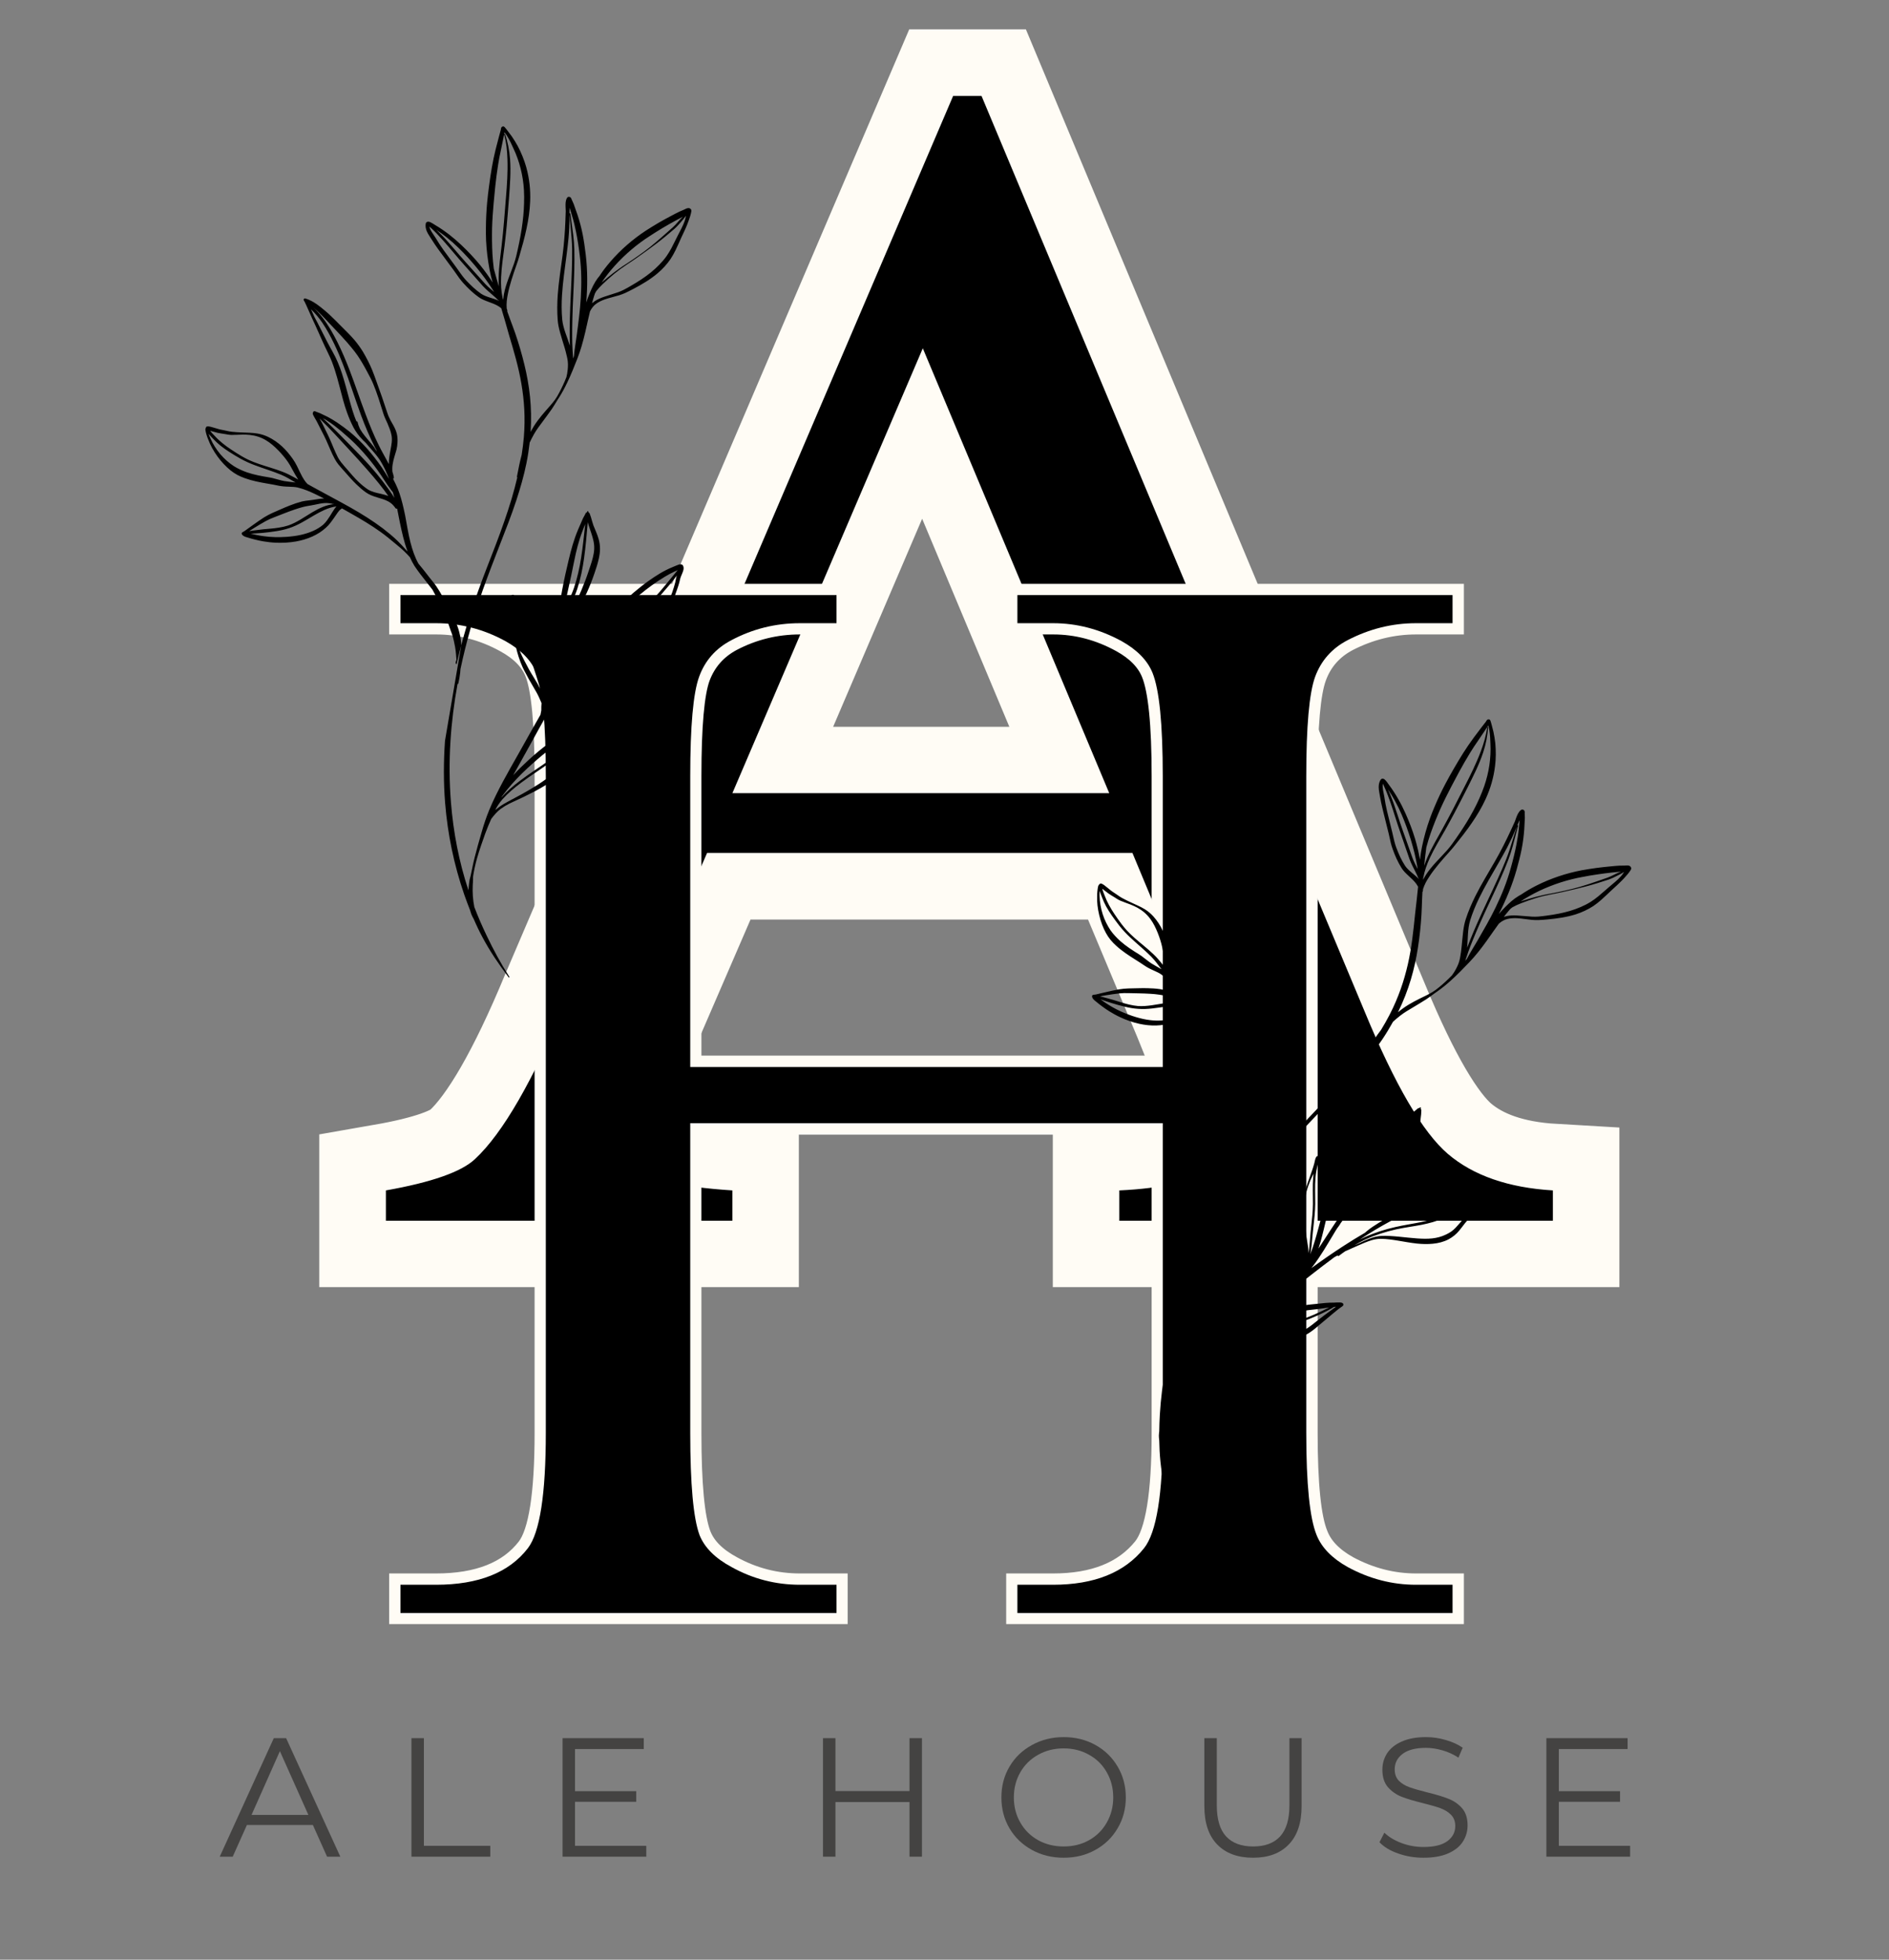
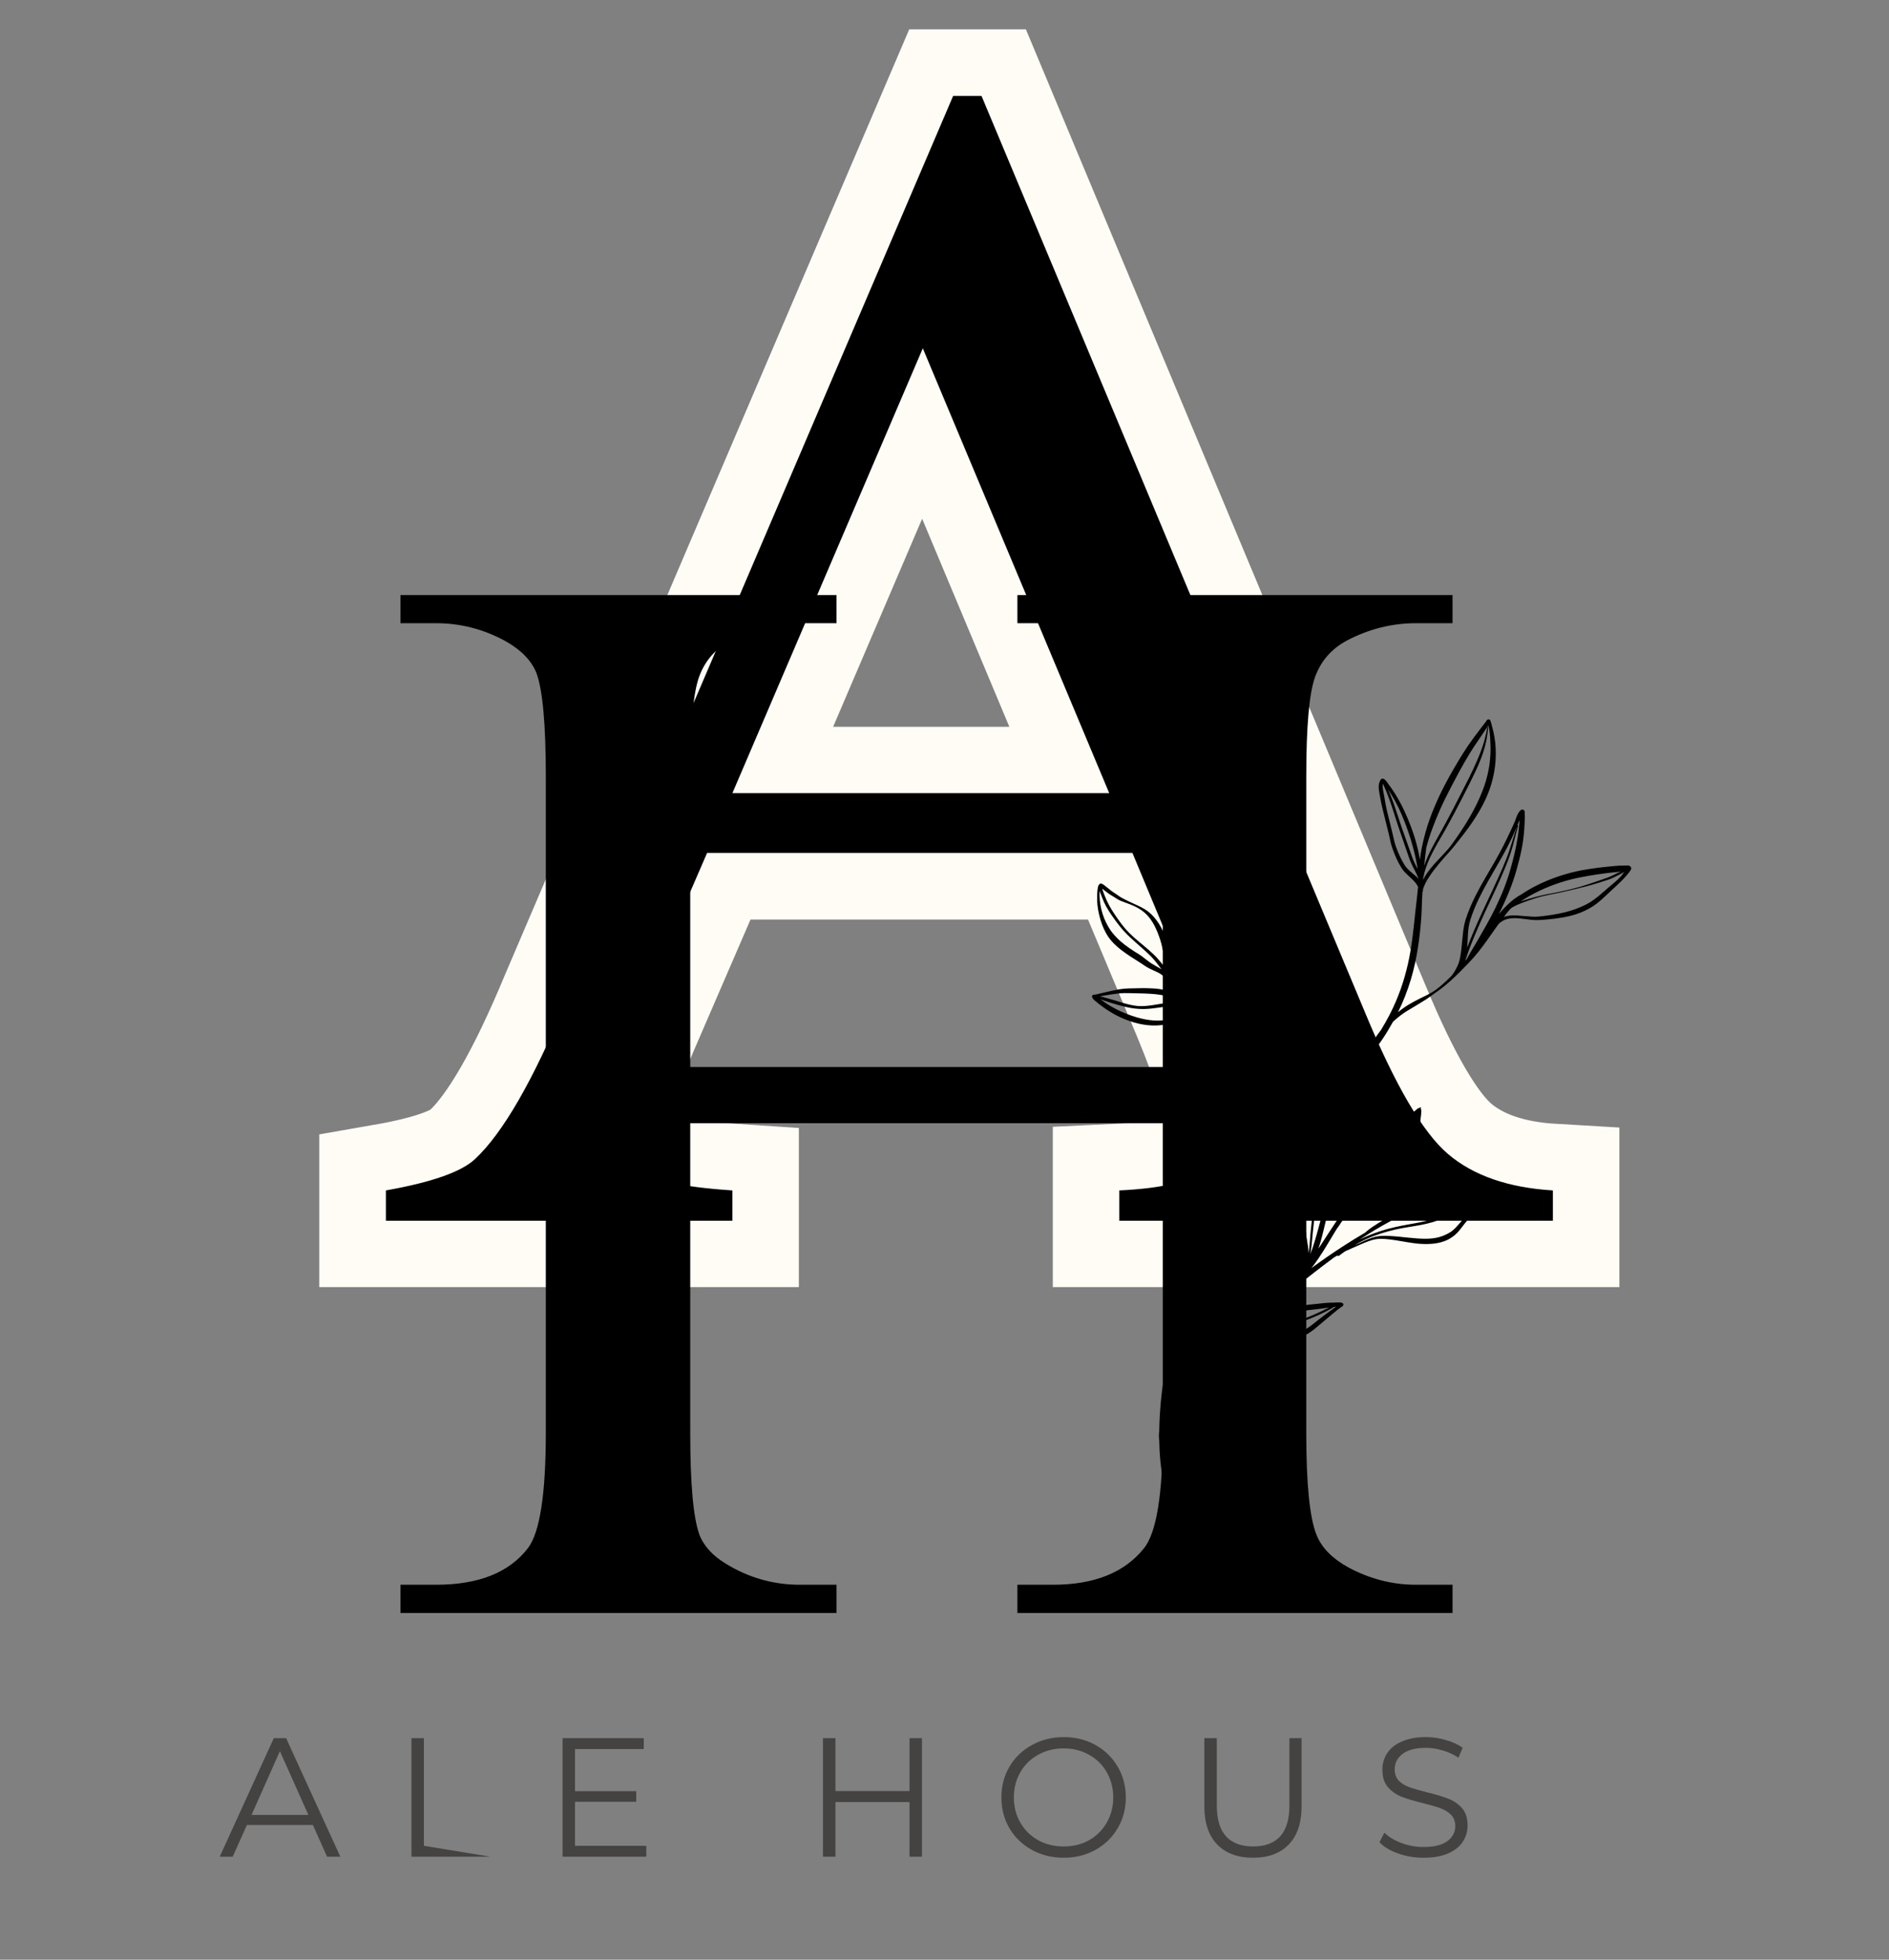
<svg xmlns="http://www.w3.org/2000/svg" preserveAspectRatio="xMidYMid meet" viewBox="77.85 68.85 222.75 231" style="max-height: 500px" width="222.75" height="231">
  <rect x="77.85" y="68.85" width="222.75" height="231" fill="#808080" stroke="none" />
  <defs>
    <g />
    <clipPath id="e2603fb999">
      <path clip-rule="nonzero" d="M 206.547 153.641 L 270.297 153.641 L 270.297 246.641 L 206.547 246.641 Z M 206.547 153.641" />
    </clipPath>
    <clipPath id="d45aab0f6f">
      <path clip-rule="nonzero" d="M 102 83 L 160 83 L 160 185 L 102 185 Z M 102 83" />
    </clipPath>
    <clipPath id="632213c4ba">
-       <path clip-rule="nonzero" d="M 93.816 101.668 L 152.727 77.301 L 188.273 163.238 L 129.367 187.605 Z M 93.816 101.668" />
-     </clipPath>
+       </clipPath>
    <clipPath id="4a97c4570c">
      <path clip-rule="nonzero" d="M 93.816 101.668 L 152.727 77.301 L 188.273 163.238 L 129.367 187.605 Z M 93.816 101.668" />
    </clipPath>
    <clipPath id="05e3cf9a73">
      <path clip-rule="nonzero" d="M 93.816 101.668 L 152.727 77.301 L 188.273 163.238 L 129.367 187.605 Z M 93.816 101.668" />
    </clipPath>
  </defs>
  <path stroke-miterlimit="4" stroke-opacity="1" stroke-width="20.903" stroke="#fffcf5" d="M 206.981 197.377 L 140.096 197.377 L 128.325 224.59 C 125.471 231.257 124.039 236.246 124.039 239.559 C 124.039 242.236 125.289 244.575 127.783 246.569 C 130.278 248.564 135.721 249.835 144.112 250.377 L 144.112 255.142 L 89.612 255.142 L 89.612 250.377 C 96.867 249.111 101.544 247.476 103.627 245.481 C 107.981 241.444 112.768 233.142 117.987 220.575 L 178.815 78.366 L 183.304 78.366 L 243.455 222.21 C 248.263 233.778 252.638 241.262 256.585 244.663 C 260.58 248.064 266.091 249.97 273.122 250.377 L 273.122 255.142 L 204.945 255.142 L 204.945 250.377 C 211.835 250.059 216.466 248.929 218.825 246.976 C 221.226 245.028 222.429 242.668 222.429 239.903 C 222.429 236.179 220.752 230.283 217.393 222.21 Z M 203.377 187.986 L 174.049 118.038 L 144.112 187.986 Z M 203.377 187.986" stroke-linejoin="miter" fill="none" transform="matrix(0.75, 0, 0, 0.75, 56.127, 21.374)" stroke-linecap="butt" />
  <g fill-opacity="1" fill="#000000">
    <g transform="translate(121.448, 239.624)">
      <g>
        <path d="M 89.938 -70.234 L 39.781 -70.234 L 30.938 -49.812 C 28.789 -44.789 27.719 -41.047 27.719 -38.578 C 27.719 -36.586 28.648 -34.836 30.516 -33.328 C 32.391 -31.816 36.473 -30.859 42.766 -30.453 L 42.766 -26.875 L 1.906 -26.875 L 1.906 -30.453 C 7.32 -31.41 10.828 -32.645 12.422 -34.156 C 15.68 -37.188 19.266 -43.398 23.172 -52.797 L 68.797 -159.469 L 72.141 -159.469 L 117.297 -51.594 C 120.879 -42.914 124.16 -37.301 127.141 -34.75 C 130.129 -32.207 134.254 -30.773 139.516 -30.453 L 139.516 -26.875 L 88.391 -26.875 L 88.391 -30.453 C 93.566 -30.691 97.051 -31.547 98.844 -33.016 C 100.633 -34.492 101.531 -36.27 101.531 -38.344 C 101.531 -41.125 100.254 -45.539 97.703 -51.594 Z M 87.203 -77.281 L 65.219 -129.719 L 42.766 -77.281 Z M 87.203 -77.281" />
      </g>
    </g>
  </g>
-   <path stroke-miterlimit="4" stroke-opacity="1" stroke-width="3.548" stroke="#fffcf5" d="M 72.369 151.003 L 146.703 151.003 L 146.703 105.331 C 146.703 97.139 146.156 91.722 145.067 89.076 C 144.265 87.102 142.651 85.446 140.213 84.102 C 136.77 82.212 133.182 81.264 129.442 81.264 L 123.833 81.264 L 123.833 76.857 L 192.249 76.857 L 192.249 81.264 L 186.515 81.264 C 182.776 81.264 179.187 82.149 175.744 83.909 C 173.265 85.212 171.567 87.144 170.64 89.706 C 169.718 92.227 169.255 97.435 169.255 105.331 L 169.255 208.519 C 169.255 216.581 169.802 221.935 170.895 224.581 C 171.651 226.555 173.265 228.232 175.744 229.618 C 179.187 231.467 182.776 232.394 186.515 232.394 L 192.249 232.394 L 192.249 236.8 L 123.833 236.8 L 123.833 232.394 L 129.442 232.394 C 135.911 232.394 140.677 230.482 143.744 226.659 C 145.713 224.18 146.703 218.133 146.703 208.519 L 146.703 159.883 L 72.369 159.883 L 72.369 208.519 C 72.369 216.581 72.869 221.935 73.88 224.581 C 74.635 226.555 76.296 228.232 78.859 229.618 C 82.218 231.467 85.807 232.394 89.63 232.394 L 95.359 232.394 L 95.359 236.8 L 26.822 236.8 L 26.822 232.394 L 32.427 232.394 C 39.104 232.394 43.916 230.482 46.854 226.659 C 48.744 224.18 49.687 218.133 49.687 208.519 L 49.687 105.331 C 49.687 97.139 49.187 91.722 48.177 89.076 C 47.421 87.102 45.807 85.446 43.328 84.102 C 39.885 82.212 36.249 81.264 32.427 81.264 L 26.822 81.264 L 26.822 76.857 L 95.359 76.857 L 95.359 81.264 L 89.63 81.264 C 85.807 81.264 82.218 82.149 78.859 83.909 C 76.421 85.212 74.718 87.144 73.755 89.706 C 72.828 92.227 72.369 97.435 72.369 105.331 Z M 72.369 151.003" stroke-linejoin="miter" fill="none" transform="matrix(0.75, 0, 0, 0.75, 104.954, 81.357)" stroke-linecap="butt" />
  <g fill-opacity="1" fill="#000000">
    <g transform="translate(121.196, 283.857)">
      <g>
        <path d="M 38.047 -89.234 L 93.766 -89.234 L 93.766 -123.516 C 93.766 -129.641 93.363 -133.695 92.562 -135.688 C 91.969 -137.156 90.75 -138.406 88.906 -139.438 C 86.32 -140.844 83.629 -141.547 80.828 -141.547 L 76.625 -141.547 L 76.625 -144.859 L 127.938 -144.859 L 127.938 -141.547 L 123.625 -141.547 C 120.82 -141.547 118.133 -140.879 115.562 -139.547 C 113.719 -138.586 112.441 -137.148 111.734 -135.234 C 111.035 -133.316 110.688 -129.41 110.688 -123.516 L 110.688 -46.109 C 110.688 -40.066 111.094 -36.051 111.906 -34.062 C 112.5 -32.582 113.719 -31.328 115.562 -30.297 C 118.133 -28.898 120.82 -28.203 123.625 -28.203 L 127.938 -28.203 L 127.938 -24.875 L 76.625 -24.875 L 76.625 -28.203 L 80.828 -28.203 C 85.691 -28.203 89.27 -29.641 91.562 -32.516 C 93.031 -34.359 93.766 -38.891 93.766 -46.109 L 93.766 -82.609 L 38.047 -82.609 L 38.047 -46.109 C 38.047 -40.066 38.41 -36.051 39.141 -34.062 C 39.734 -32.582 40.988 -31.328 42.906 -30.297 C 45.414 -28.898 48.109 -28.203 50.984 -28.203 L 55.297 -28.203 L 55.297 -24.875 L 3.875 -24.875 L 3.875 -28.203 L 8.078 -28.203 C 13.086 -28.203 16.695 -29.641 18.906 -32.516 C 20.312 -34.359 21.016 -38.891 21.016 -46.109 L 21.016 -123.516 C 21.016 -129.641 20.645 -133.695 19.906 -135.688 C 19.312 -137.156 18.094 -138.406 16.25 -139.438 C 13.676 -140.844 10.953 -141.547 8.078 -141.547 L 3.875 -141.547 L 3.875 -144.859 L 55.297 -144.859 L 55.297 -141.547 L 50.984 -141.547 C 48.109 -141.547 45.414 -140.879 42.906 -139.547 C 41.062 -138.586 39.789 -137.148 39.094 -135.234 C 38.395 -133.316 38.047 -129.41 38.047 -123.516 Z M 38.047 -89.234" />
      </g>
    </g>
  </g>
  <g clip-path="url(#e2603fb999)">
    <path fill-rule="evenodd" fill-opacity="1" d="M 245.297 170.191 C 245.145 169.355 244.953 168.531 244.711 167.715 C 244.402 166.691 244.012 165.688 243.574 164.703 C 243.312 164.117 243.023 163.543 242.699 162.988 C 242.379 162.426 242.027 161.887 241.641 161.371 C 241.57 161.285 241.297 160.848 241.098 160.707 C 241 160.641 240.906 160.625 240.832 160.641 C 240.758 160.652 240.691 160.699 240.633 160.789 C 240.48 161.055 240.422 161.34 240.426 161.637 C 240.426 162.027 240.539 162.43 240.59 162.801 C 240.664 163.242 240.758 163.676 240.859 164.109 C 241.09 165.113 241.367 166.098 241.602 167.105 C 241.684 167.465 241.758 167.832 241.848 168.195 C 241.91 168.445 241.98 168.688 242.07 168.93 C 242.207 169.316 242.359 169.695 242.527 170.066 C 242.703 170.441 242.895 170.809 243.113 171.156 C 243.535 171.852 244.367 172.359 244.844 173.016 C 244.898 173.09 244.949 173.172 244.996 173.25 C 245.02 173.293 245.047 173.336 245.07 173.379 C 245.02 173.879 244.969 174.371 244.914 174.863 C 244.852 175.461 244.773 176.055 244.711 176.645 C 244.512 178.605 244.312 180.539 243.863 182.516 C 243.422 184.434 242.777 186.395 241.719 188.449 C 241.398 189.07 241.055 189.672 240.695 190.262 C 240.172 190.938 239.699 191.652 239.188 192.434 C 239.168 192.461 239.172 192.5 239.199 192.52 C 238.688 193.238 238.152 193.938 237.594 194.621 C 236.414 196.074 235.156 197.465 233.871 198.828 C 232.586 200.195 231.266 201.535 229.996 202.934 C 225.82 207.52 222.164 212.52 219.453 217.953 L 225.512 208.305 C 225.711 207.773 225.84 207.246 225.91 206.711 C 225.973 206.227 225.988 205.738 225.953 205.25 C 225.926 204.836 225.852 204.426 225.762 204.016 C 225.758 203.926 225.754 203.832 225.75 203.742 C 225.734 203.172 225.727 202.605 225.668 202.035 C 225.621 201.594 225.555 201.152 225.461 200.719 C 225.367 200.281 225.223 199.863 225.105 199.434 C 224.926 198.773 224.742 198.109 224.539 197.461 C 224.438 196.598 224.496 195.703 224.625 194.805 C 224.777 193.723 225.047 192.645 225.262 191.602 C 225.316 191.328 225.367 191.055 225.41 190.785 C 225.543 189.992 225.648 189.203 225.66 188.406 C 225.668 187.988 225.629 187.578 225.598 187.16 C 225.605 187.121 225.613 187.086 225.621 187.047 C 225.629 187.051 225.637 187.051 225.645 187.051 C 225.699 187.051 225.746 187.008 225.75 186.949 C 225.781 186.781 225.816 186.613 225.828 186.445 C 225.832 186.398 225.836 186.355 225.836 186.312 C 225.848 186.281 225.859 186.25 225.867 186.219 C 225.867 186.207 225.871 186.199 225.871 186.191 C 225.895 186.121 225.922 186.055 225.949 185.992 C 226.199 185.363 226.648 184.844 227.086 184.309 C 227.16 184.219 227.234 184.133 227.301 184.035 C 227.465 183.809 227.598 183.562 227.719 183.316 C 227.867 183.008 227.98 182.684 228.035 182.332 C 228.062 182.141 228.074 181.945 228.07 181.754 C 228.062 181.387 227.996 181.02 227.957 180.652 C 227.922 180.305 227.91 179.957 227.938 179.613 C 228.047 178.332 228.109 177.094 228.16 175.863 C 228.184 175.324 228.227 174.785 228.223 174.242 C 228.215 173.477 228.152 172.707 228.039 171.918 C 227.953 171.355 227.828 170.801 227.652 170.258 C 227.398 169.465 227.055 168.699 226.742 167.938 C 226.543 167.457 226.309 166.855 226.023 166.25 C 225.852 165.883 225.66 165.512 225.457 165.152 C 225.281 164.84 225.105 164.539 224.906 164.273 C 224.676 163.965 224.43 163.711 224.184 163.5 C 224.105 163.438 224.043 163.441 224.012 163.453 C 223.969 163.469 223.922 163.5 223.906 163.57 C 223.898 163.605 223.934 163.766 223.941 163.832 L 223.961 164.305 L 224 165.918 C 224.074 167.145 224.074 168.375 224.129 169.602 C 224.141 169.91 224.16 170.223 224.184 170.531 C 224.234 171.258 224.203 171.973 224.145 172.691 C 224.047 173.883 223.844 175.066 223.699 176.25 C 223.637 176.773 223.586 177.293 223.562 177.816 C 223.531 178.441 223.539 179.07 223.598 179.699 C 223.66 180.32 223.812 180.918 224.047 181.492 C 224.113 181.652 224.18 181.809 224.25 181.965 C 224.543 182.934 224.961 183.891 225.07 184.883 C 225.102 185.191 225.137 185.504 225.148 185.812 C 225.164 186.18 225.164 186.543 225.148 186.91 C 225.062 186.375 224.977 185.836 224.867 185.297 C 224.672 184.406 224.426 183.496 224.117 182.605 C 223.805 181.719 223.43 180.848 223.004 180.035 C 222.695 179.488 222.379 178.938 222.023 178.41 C 221.785 178.059 221.535 177.719 221.262 177.395 L 220.598 176.652 L 220.27 176.344 C 220.23 176.309 220.164 176.227 220.125 176.199 C 220.082 176.164 220.035 176.172 220 176.164 C 219.945 176.148 219.945 176.207 219.879 176.219 C 219.855 176.227 219.867 176.258 219.84 176.277 C 219.82 176.289 219.816 176.297 219.805 176.312 C 219.75 176.398 219.77 176.527 219.773 176.645 C 219.785 176.887 219.848 177.16 219.863 177.352 L 220.012 179.246 C 220.078 180.055 220.051 180.875 220.094 181.688 C 220.102 181.891 220.117 182.102 220.137 182.305 C 220.164 182.562 220.215 182.809 220.285 183.047 C 220.383 183.398 220.516 183.738 220.633 184.086 C 220.859 184.766 221.082 185.414 221.352 186.039 C 221.535 186.461 221.738 186.879 221.996 187.297 C 222.527 188.176 223.484 188.617 224.062 189.344 C 224.215 189.535 224.344 189.742 224.426 190 C 224.461 190.105 224.5 190.211 224.523 190.328 C 224.527 190.426 224.602 190.504 224.691 190.512 C 224.684 190.559 224.676 190.605 224.668 190.652 C 224.617 190.914 224.559 191.18 224.504 191.453 C 224.293 192.512 224.082 193.625 223.969 194.727 C 223.938 195.035 223.914 195.352 223.902 195.66 C 223.871 195.574 223.836 195.488 223.805 195.406 C 223.629 194.938 223.473 194.469 223.273 194.02 C 222.973 193.32 222.617 192.664 222.254 192.031 C 221.488 190.738 220.602 189.492 219.652 188.285 C 218.648 186.996 217.586 185.742 216.578 184.477 C 216.395 184.25 216.219 184.02 216.039 183.797 C 216.02 183.746 216.004 183.695 215.984 183.648 C 215.883 183.359 215.828 183.047 215.793 182.73 C 215.738 182.277 215.738 181.809 215.703 181.352 C 215.676 181.023 215.633 180.699 215.562 180.391 C 215.422 179.777 215.23 179.137 214.949 178.535 C 214.668 177.934 214.301 177.371 213.875 176.895 C 213.555 176.539 213.219 176.262 212.855 176.035 C 212.594 175.867 212.32 175.738 212.043 175.605 C 211.773 175.477 211.5 175.355 211.223 175.227 C 210.867 175.066 210.516 174.891 210.152 174.695 C 210.051 174.641 209.953 174.582 209.859 174.516 C 209.617 174.359 209.391 174.18 209.145 174.031 C 209.031 173.961 208.93 173.883 208.828 173.805 C 208.57 173.609 208.336 173.395 208.07 173.199 C 207.992 173.145 207.824 173.02 207.695 173 C 207.668 172.996 207.648 172.984 207.629 172.992 C 207.523 173.051 207.531 173 207.508 173.09 C 207.457 173.105 207.391 173.176 207.352 173.293 C 207.293 173.492 207.258 173.848 207.254 173.902 L 207.23 174.188 L 207.223 174.488 C 207.195 175.203 207.289 175.973 207.469 176.719 C 207.648 177.477 207.918 178.211 208.273 178.848 C 208.43 179.133 208.609 179.398 208.809 179.645 C 209.012 179.891 209.234 180.117 209.473 180.332 C 210.16 180.961 210.957 181.48 211.734 181.969 C 212.105 182.188 212.449 182.438 212.809 182.668 C 212.973 182.777 213.137 182.879 213.309 182.969 C 213.656 183.156 214.031 183.297 214.383 183.477 C 214.523 183.547 214.66 183.625 214.789 183.715 C 215.434 184.188 215.969 184.738 216.484 185.305 C 216.723 185.574 216.957 185.848 217.191 186.121 L 217.195 186.121 C 216.863 185.992 216.496 185.902 216.039 185.797 C 215.719 185.723 215.41 185.621 215.09 185.539 C 214.945 185.504 214.801 185.469 214.648 185.445 C 214.16 185.375 213.648 185.34 213.133 185.332 C 212.387 185.316 211.625 185.355 210.902 185.363 C 210.523 185.375 210.16 185.414 209.797 185.473 C 209.262 185.562 208.742 185.688 208.203 185.809 L 207.062 186.078 C 206.984 186.098 206.828 186.098 206.758 186.117 C 206.719 186.125 206.691 186.152 206.668 186.172 C 206.609 186.219 206.613 186.289 206.641 186.398 C 206.672 186.504 206.758 186.617 206.867 186.727 C 206.945 186.805 207.039 186.867 207.098 186.914 C 207.348 187.129 207.594 187.32 207.852 187.508 C 208.109 187.699 208.371 187.875 208.648 188.051 C 209.059 188.309 209.516 188.562 210.004 188.785 C 210.688 189.098 211.434 189.367 212.195 189.531 C 213.523 189.824 214.891 189.82 216.066 189.383 C 216.316 189.301 216.562 189.18 216.801 189.043 C 217.137 188.855 217.465 188.633 217.781 188.43 C 217.941 188.328 218.113 188.207 218.301 188.121 C 218.422 188.059 218.551 188.027 218.68 188.008 C 218.688 188.008 218.691 188.004 218.695 188.004 C 218.957 188.332 219.219 188.664 219.473 188.996 C 220.309 190.07 221.125 191.148 221.824 192.285 C 222.207 192.891 222.555 193.535 222.898 194.195 C 223.121 194.625 223.355 195.051 223.555 195.504 C 223.68 195.793 223.793 196.086 223.898 196.383 C 223.906 196.77 223.941 197.156 224 197.539 C 224.156 198.324 224.375 199.09 224.594 199.859 C 224.691 200.215 224.793 200.574 224.895 200.934 C 224.938 201.324 224.98 201.715 225.02 202.102 C 225.07 202.656 225.141 203.203 225.148 203.758 C 225.152 204.09 225.129 204.418 225.117 204.75 C 225.102 205.246 225.066 205.742 225.035 206.234 C 225.027 206.371 225.031 206.5 225.02 206.633 C 224.98 207.168 224.891 207.691 224.773 208.207 C 224.664 208.691 224.512 209.164 224.352 209.629 C 224.348 209.637 224.344 209.645 224.336 209.652 C 224.266 209.77 224.125 209.859 224.109 209.996 C 224.098 210.098 224.129 210.074 224.164 210.145 C 222.395 212.641 220.805 215.242 219.453 217.953 C 218.355 220.152 217.406 222.418 216.652 224.766 C 215.539 228.223 214.84 231.84 214.617 235.605 C 214.578 236.285 214.555 236.941 214.547 237.594 C 214.539 237.637 214.535 237.68 214.527 237.723 C 214.516 237.836 214.504 237.949 214.504 238.062 C 214.5 238.234 214.52 238.402 214.539 238.57 C 214.539 238.594 214.543 238.617 214.547 238.637 C 214.562 239.488 214.605 240.32 214.691 241.152 C 214.871 242.941 215.234 244.703 215.723 246.594 C 215.73 246.617 215.758 246.633 215.785 246.629 C 215.816 246.621 215.832 246.594 215.828 246.57 C 215.488 244.664 215.309 242.891 215.215 241.113 C 215.148 239.891 215.121 238.668 215.156 237.395 C 215.316 236.555 215.59 235.742 215.957 234.961 C 216.043 234.777 216.137 234.602 216.223 234.414 C 216.281 234.281 216.32 234.148 216.387 234.02 C 216.414 233.965 216.449 233.914 216.48 233.863 C 216.84 233.289 217.227 232.73 217.648 232.195 C 218.297 231.371 219.004 230.609 219.656 229.879 C 220.078 229.418 220.52 228.977 220.977 228.547 C 221.477 228.258 221.93 228.016 222.43 227.891 C 222.82 227.797 223.219 227.734 223.629 227.703 C 224.223 227.656 224.836 227.66 225.488 227.617 C 226.984 227.516 228.594 227.398 230.078 226.949 C 231.098 226.637 232.047 226.164 232.871 225.496 L 235.035 223.684 L 235.688 223.152 C 235.703 223.141 236.008 222.926 236.125 222.84 C 236.152 222.82 236.168 222.805 236.176 222.801 C 236.191 222.789 236.199 222.777 236.203 222.773 C 236.336 222.633 236.219 222.504 236.191 222.473 C 236.156 222.438 236.035 222.387 235.867 222.379 C 235.625 222.367 235.219 222.398 235.164 222.398 C 234.805 222.395 234.449 222.41 234.098 222.441 C 233.582 222.488 233.07 222.562 232.551 222.602 C 231.898 222.66 231.238 222.773 230.582 222.93 C 229.617 223.156 228.66 223.473 227.754 223.793 C 226.949 224.086 226.125 224.41 225.324 224.793 C 226.41 223.922 227.504 223.074 228.566 222.219 C 229.848 221.18 231.152 220.145 232.465 219.125 C 233.367 218.422 234.277 217.719 235.199 217.043 C 235.324 216.969 235.445 216.902 235.57 216.84 C 235.574 216.848 235.578 216.859 235.586 216.867 C 235.625 216.91 235.691 216.918 235.738 216.879 C 235.973 216.695 236.219 216.52 236.465 216.348 C 236.965 216.109 237.484 215.906 238.023 215.656 C 238.512 215.445 239.062 215.195 239.617 215.035 C 239.984 214.93 240.355 214.867 240.711 214.875 C 242.031 214.895 243.484 215.277 244.918 215.434 C 245.555 215.5 246.188 215.516 246.801 215.457 C 247.449 215.395 248.078 215.242 248.66 214.938 C 248.902 214.812 249.133 214.652 249.355 214.473 C 249.562 214.305 249.742 214.121 249.91 213.922 C 250.141 213.648 250.352 213.348 250.582 213.059 C 250.793 212.805 250.996 212.559 251.207 212.324 C 251.43 212.078 251.652 211.844 251.863 211.59 C 252.043 211.375 252.215 211.152 252.379 210.906 C 252.523 210.695 252.992 210.336 253.176 210.023 C 253.273 209.852 253.301 209.684 253.262 209.539 C 253.246 209.484 253.16 209.348 252.945 209.316 C 252.711 209.285 252.102 209.301 252.062 209.301 C 251.52 209.297 250.969 209.34 250.426 209.418 C 249.887 209.492 249.352 209.605 248.828 209.723 C 248.105 209.891 247.391 210.094 246.684 210.324 C 245.98 210.551 245.285 210.809 244.598 211.066 C 243.891 211.336 243.184 211.609 242.496 211.918 C 241.797 212.23 241.121 212.578 240.473 212.969 C 239.953 213.289 239.441 213.617 238.973 214.016 C 238.918 214.062 238.863 214.113 238.805 214.164 C 237.922 214.676 237.051 215.215 236.191 215.773 C 234.934 216.59 233.703 217.441 232.492 218.328 C 232.797 217.941 233.082 217.547 233.355 217.141 C 233.762 216.547 234.133 215.93 234.508 215.316 C 234.789 214.852 235.07 214.379 235.352 213.91 C 235.426 213.789 235.5 213.676 235.578 213.559 C 235.594 213.555 235.609 213.539 235.613 213.523 C 235.691 213.402 235.781 213.312 235.848 213.188 C 235.871 213.148 235.895 213.105 235.914 213.066 C 236.023 212.91 236.137 212.758 236.254 212.605 C 236.578 212.184 236.918 211.789 237.281 211.465 C 237.492 211.27 237.723 211.098 237.957 210.926 C 238.523 210.52 239.129 210.16 239.688 209.762 C 240.367 209.266 241.004 208.75 241.602 208.195 C 242.199 207.641 242.762 207.043 243.316 206.418 C 243.66 206.02 244.055 205.57 244.387 205.094 C 244.621 204.762 244.828 204.414 244.977 204.066 C 245.141 203.676 245.238 203.289 245.285 202.898 C 245.348 202.34 245.32 201.785 245.324 201.188 C 245.34 200.859 245.398 200.523 245.43 200.195 C 245.441 200.043 245.453 199.891 245.453 199.734 C 245.453 199.641 245.41 199.582 245.375 199.547 C 245.379 199.523 245.387 199.496 245.395 199.473 C 245.414 199.438 245.402 199.395 245.367 199.375 C 245.332 199.355 245.289 199.367 245.27 199.402 C 245.25 199.426 245.227 199.445 245.207 199.469 C 245.203 199.469 245.195 199.465 245.188 199.465 C 245.148 199.465 245.09 199.473 245.027 199.516 C 244.996 199.535 244.945 199.594 244.914 199.617 L 244.5 199.953 L 243.465 200.957 C 243.016 201.395 242.598 201.863 242.203 202.352 C 241.809 202.836 241.434 203.336 241.07 203.84 C 240.727 204.324 240.375 204.805 240.035 205.293 C 239.691 205.781 239.363 206.281 239.035 206.777 C 238.375 207.773 237.742 208.789 237.145 209.828 C 236.73 210.547 236.312 211.219 235.98 211.938 C 235.945 212.012 235.91 212.086 235.879 212.16 C 235.121 213.254 234.41 214.363 233.691 215.465 C 233.566 215.652 233.445 215.844 233.32 216.031 C 233.406 215.77 233.488 215.504 233.566 215.242 C 233.84 214.277 234.055 213.301 234.297 212.312 C 234.449 211.641 234.605 211.047 234.668 210.43 C 234.711 210.016 234.715 209.59 234.664 209.129 C 234.637 208.855 234.625 208.574 234.598 208.293 C 234.586 208.172 234.57 208.047 234.543 207.926 C 234.504 207.738 234.441 207.551 234.371 207.359 C 234.211 206.945 234 206.535 233.832 206.137 L 233.594 205.422 C 233.594 205.414 233.52 205.281 233.516 205.223 C 233.512 205.168 233.484 205.172 233.484 205.152 C 233.48 205.113 233.438 205.145 233.434 205.121 C 233.426 205.094 233.398 205.125 233.391 205.105 C 233.383 205.09 233.367 205.113 233.359 205.102 C 233.32 205.051 233.301 205.145 233.25 205.125 C 233.195 205.109 233.188 205.137 233.125 205.16 C 233.078 205.18 233.047 205.242 233.016 205.305 C 232.922 205.492 232.875 205.82 232.84 205.945 C 232.77 206.207 232.691 206.469 232.602 206.727 C 232.469 207.121 232.32 207.508 232.188 207.902 C 231.996 208.398 231.852 208.895 231.727 209.383 C 231.594 209.891 231.484 210.387 231.406 210.898 C 231.281 211.711 231.199 212.531 231.223 213.383 C 231.227 213.59 231.246 213.797 231.262 214.008 C 231.316 214.66 231.402 215.332 231.492 215.992 C 231.531 216.273 231.57 216.551 231.602 216.824 C 231.656 217.285 231.664 217.742 231.668 218.203 C 231.539 218.457 231.414 218.719 231.312 218.988 C 231.215 219.133 231.125 219.285 231.027 219.426 C 230.055 220.168 229.094 220.934 228.137 221.688 C 226.312 223.145 224.383 224.57 222.598 226.137 C 222.117 226.559 221.648 226.988 221.199 227.438 C 220.523 228.117 219.895 228.84 219.309 229.586 C 218.691 230.355 218.043 231.176 217.41 232.02 C 216.98 232.594 216.59 233.207 216.176 233.797 C 216.086 233.926 215.98 234.043 215.895 234.172 C 215.805 234.301 215.727 234.438 215.652 234.574 C 215.516 234.816 215.383 235.066 215.266 235.312 C 215.527 231.723 216.246 228.277 217.309 224.973 C 218.055 222.66 218.965 220.414 220.031 218.234 C 221.023 216.215 222.141 214.25 223.367 212.348 C 223.418 212.359 223.473 212.336 223.504 212.289 C 223.75 211.938 223.984 211.582 224.184 211.203 C 224.25 211.082 224.312 210.957 224.375 210.832 C 226.184 208.195 228.195 205.664 230.355 203.25 C 231.613 201.852 232.906 200.492 234.203 199.141 C 235.512 197.777 236.816 196.422 238.047 194.992 C 239.031 193.848 239.977 192.668 240.828 191.402 C 241.285 190.723 241.711 190.02 242.113 189.293 C 242.383 189.043 242.668 188.801 242.977 188.562 C 243.453 188.191 243.961 187.898 244.469 187.598 C 244.988 187.285 245.508 186.977 246.016 186.652 C 246.367 186.426 246.699 186.168 247.039 185.922 C 247.125 185.863 247.215 185.805 247.301 185.742 C 247.859 185.352 248.391 184.918 248.906 184.457 C 249.668 183.77 250.391 183.031 251.09 182.297 C 251.828 181.535 252.508 180.66 253.164 179.746 C 253.434 179.371 253.699 178.992 253.965 178.609 C 254.172 178.316 254.383 178.016 254.594 177.727 C 254.617 177.707 254.637 177.688 254.66 177.672 C 254.957 177.426 255.266 177.258 255.609 177.172 C 255.965 177.086 256.344 177.066 256.734 177.082 C 257.309 177.113 257.902 177.227 258.484 177.281 C 258.742 177.305 259 177.309 259.254 177.305 C 259.629 177.293 260.004 177.258 260.383 177.223 C 261.492 177.117 262.617 176.961 263.684 176.621 C 264.402 176.387 265.094 176.066 265.734 175.652 C 266.055 175.434 266.363 175.188 266.664 174.926 C 267.102 174.539 267.52 174.125 267.926 173.75 C 268.312 173.395 268.715 173.039 269.086 172.66 C 269.199 172.543 269.309 172.418 269.422 172.305 C 269.688 172.016 269.941 171.727 270.148 171.395 C 270.258 171.219 270.188 171.09 270.117 171.004 C 270.074 170.945 269.996 170.902 269.883 170.875 C 269.746 170.844 269.441 170.891 269.293 170.883 C 269.145 170.883 268.996 170.883 268.848 170.887 C 268.512 170.902 268.172 170.938 267.836 170.969 C 267.246 171.023 266.66 171.09 266.078 171.164 C 265.496 171.246 264.914 171.336 264.328 171.441 C 262.578 171.781 260.727 172.375 259.02 173.242 C 258.395 173.559 257.789 173.91 257.215 174.301 C 257.117 174.352 257.016 174.406 256.918 174.465 C 256.336 174.816 255.832 175.277 255.348 175.766 C 255.082 176.027 254.828 176.301 254.586 176.594 C 255.445 174.922 256.172 173.188 256.684 171.371 C 256.902 170.582 257.109 169.805 257.266 169.02 C 257.426 168.227 257.531 167.43 257.59 166.605 L 257.66 165.258 L 257.641 164.727 C 257.637 164.684 257.652 164.578 257.645 164.535 C 257.629 164.449 257.594 164.395 257.559 164.359 C 257.477 164.281 257.355 164.211 257.191 164.336 C 257.062 164.434 256.949 164.582 256.855 164.75 C 256.688 165.062 256.57 165.457 256.473 165.707 C 256.301 166.09 256.125 166.469 255.949 166.848 C 255.684 167.414 255.418 167.98 255.129 168.539 C 254.824 169.141 254.5 169.738 254.164 170.324 C 253.375 171.707 252.531 173.062 251.82 174.484 C 251.383 175.363 250.992 176.262 250.688 177.207 C 250.535 177.676 250.449 178.152 250.387 178.637 C 250.305 179.285 250.258 179.941 250.188 180.59 C 250.152 180.922 250.109 181.254 250.047 181.586 C 250.031 181.668 250.02 181.75 250.004 181.832 C 249.922 182.258 249.766 182.648 249.559 183.031 C 249.477 183.184 249.391 183.34 249.293 183.488 C 249.219 183.602 249.145 183.711 249.066 183.82 C 248.934 183.949 248.805 184.082 248.672 184.215 C 248.188 184.688 247.68 185.133 247.145 185.535 C 247.027 185.613 246.91 185.699 246.789 185.773 C 246.297 186.078 245.77 186.312 245.25 186.57 C 244.816 186.789 244.383 187.012 243.965 187.266 C 243.523 187.531 243.102 187.836 242.699 188.172 C 243.996 185.531 244.668 183.039 245.051 180.562 C 245.25 179.277 245.387 178 245.465 176.707 C 245.504 176.113 245.512 175.512 245.539 174.91 C 245.555 174.602 245.566 174.297 245.582 173.988 C 245.617 173.949 245.641 173.898 245.641 173.844 C 245.648 173.781 245.652 173.715 245.652 173.652 C 245.738 173.387 245.848 173.125 245.98 172.867 C 246.109 172.621 246.266 172.379 246.426 172.133 C 247.066 171.164 247.891 170.238 248.633 169.402 C 248.891 169.109 249.145 168.832 249.363 168.551 C 250.809 166.762 252.152 164.98 253.047 163.012 C 253.605 161.793 253.984 160.5 254.148 159.129 C 254.254 158.266 254.258 157.371 254.172 156.434 C 254.121 156.016 254.055 155.559 253.957 155.113 C 253.91 154.895 253.844 154.676 253.789 154.461 C 253.73 154.234 253.676 154.012 253.602 153.805 C 253.543 153.637 253.418 153.633 253.324 153.648 C 253.281 153.656 253.23 153.684 253.18 153.738 C 253.141 153.781 253.09 153.891 253.055 153.934 L 252.535 154.602 L 251.621 155.816 C 251.188 156.402 250.777 157.008 250.383 157.625 C 249.996 158.242 249.625 158.867 249.262 159.492 C 248.93 160.07 248.602 160.645 248.297 161.23 C 247.828 162.117 247.406 163.012 247.02 163.926 C 246.824 164.387 246.637 164.848 246.469 165.32 C 246.078 166.406 245.766 167.523 245.527 168.68 C 245.422 169.188 245.344 169.688 245.297 170.191 Z M 221.824 227.766 C 222.004 227.707 222.184 227.66 222.359 227.617 C 222.766 227.516 223.176 227.461 223.602 227.414 C 224.191 227.355 224.805 227.309 225.453 227.23 C 226.902 227.059 228.453 226.828 229.891 226.363 C 230.836 226.059 231.738 225.664 232.516 225.055 C 232.812 224.824 233.105 224.586 233.402 224.359 C 233.848 224.008 234.305 223.668 234.766 223.336 L 235.391 222.879 C 235.285 222.891 235.199 222.906 235.176 222.906 C 235.168 222.906 235.156 222.91 235.145 222.91 C 235.062 222.965 234.98 223.016 234.891 223.066 C 234.254 223.441 233.562 223.762 232.867 224.062 C 231.988 224.445 231.086 224.77 230.191 224.992 C 228.785 225.34 227.293 225.594 225.852 225.961 C 224.891 226.203 223.953 226.504 223.078 226.922 C 222.812 227.047 222.562 227.203 222.316 227.371 C 222.203 227.445 222.098 227.527 221.988 227.613 C 221.934 227.664 221.879 227.715 221.824 227.766 Z M 234.594 222.965 C 234.348 222.996 234.105 223.039 233.859 223.074 C 233.445 223.137 233.027 223.188 232.605 223.23 C 231.984 223.289 231.355 223.406 230.73 223.555 C 229.789 223.777 228.852 224.074 227.969 224.391 C 226.914 224.75 225.844 225.18 224.809 225.68 C 224.234 225.957 223.68 226.262 223.141 226.59 C 223.113 226.613 223.086 226.637 223.059 226.664 C 223.051 226.672 223.039 226.68 223.031 226.688 C 223.898 226.262 224.828 225.949 225.781 225.699 C 227.223 225.32 228.719 225.078 230.129 224.734 C 230.836 224.559 231.547 224.324 232.25 224.043 C 233.051 223.73 233.832 223.34 234.594 222.965 Z M 232.359 216.699 C 232.57 216.152 232.75 215.602 232.914 215.051 C 233.203 214.098 233.445 213.137 233.715 212.16 C 233.801 211.848 233.883 211.547 233.965 211.254 C 234.047 210.953 234.129 210.664 234.191 210.359 C 234.266 209.977 234.312 209.586 234.309 209.148 C 234.305 208.914 234.32 208.672 234.316 208.43 C 234.312 208.277 234.305 208.125 234.281 207.973 C 234.242 207.738 234.176 207.496 234.086 207.266 C 233.953 206.91 233.781 206.559 233.641 206.219 L 233.359 205.66 C 233.312 205.805 233.293 206.02 233.266 206.082 L 233.234 206.145 C 233.109 206.648 233.012 207.148 232.973 207.664 C 232.887 208.688 232.949 209.738 232.941 210.77 C 232.934 211.227 232.906 211.684 232.867 212.137 C 232.805 212.816 232.719 213.488 232.652 214.168 C 232.57 214.906 232.535 215.648 232.414 216.379 C 232.398 216.488 232.379 216.594 232.359 216.699 Z M 232.742 207.195 L 232.371 207.977 C 232.172 208.461 232.004 208.938 231.887 209.422 C 231.77 209.918 231.699 210.422 231.664 210.926 C 231.609 211.727 231.676 212.523 231.758 213.348 C 231.777 213.551 231.793 213.75 231.816 213.953 C 231.891 214.605 232.023 215.258 232.105 215.914 C 232.129 216.129 232.148 216.336 232.16 216.551 C 232.188 216.379 232.211 216.211 232.23 216.035 C 232.301 215.41 232.332 214.773 232.391 214.141 C 232.457 213.465 232.539 212.793 232.598 212.113 C 232.637 211.664 232.664 211.219 232.668 210.766 C 232.676 209.73 232.613 208.672 232.699 207.641 C 232.711 207.492 232.723 207.348 232.742 207.195 Z M 252.168 210.406 C 251.277 210.93 250.348 211.402 249.418 211.863 C 248.57 212.277 247.703 212.641 246.809 212.906 C 246.383 213.031 245.945 213.133 245.504 213.223 C 244.492 213.418 243.457 213.547 242.461 213.766 C 241.242 214.043 240.043 214.418 238.91 214.934 C 238.434 215.148 237.973 215.395 237.527 215.664 C 237.664 215.602 237.801 215.539 237.941 215.473 C 238.43 215.242 238.98 214.977 239.539 214.781 C 239.93 214.648 240.324 214.555 240.707 214.539 C 242.035 214.473 243.523 214.734 244.973 214.832 C 245.57 214.871 246.164 214.891 246.734 214.828 C 247.305 214.766 247.852 214.621 248.371 214.367 C 248.582 214.266 248.793 214.152 248.996 214.008 C 249.184 213.871 249.348 213.727 249.504 213.562 C 249.75 213.305 249.977 213.023 250.223 212.754 C 250.453 212.496 250.688 212.262 250.91 212.02 C 251.059 211.855 251.199 211.688 251.34 211.52 C 251.562 211.246 251.773 210.961 251.969 210.648 C 252.012 210.578 252.082 210.496 252.168 210.406 Z M 252.496 209.855 C 252.293 209.863 252.094 209.875 252.07 209.875 C 251.66 209.891 251.246 209.934 250.832 209.992 C 250.203 210.086 249.578 210.211 248.977 210.352 C 248.414 210.48 247.855 210.641 247.301 210.809 C 246.461 211.066 245.633 211.352 244.812 211.645 C 244.105 211.895 243.402 212.152 242.711 212.43 C 242.414 212.543 242.117 212.664 241.82 212.793 C 240.582 213.457 239.379 214.184 238.199 214.957 C 238.395 214.859 238.594 214.766 238.793 214.676 C 239.941 214.156 241.16 213.766 242.395 213.488 C 243.391 213.258 244.426 213.109 245.438 212.902 C 245.867 212.812 246.293 212.711 246.711 212.582 C 247.367 212.387 248.008 212.133 248.641 211.848 C 249.957 211.254 251.227 210.52 252.496 209.855 Z M 244.855 200.582 C 244.195 201.844 243.547 203.117 242.824 204.348 C 242.199 205.41 241.512 206.438 240.703 207.375 C 239.969 208.23 239.051 209.012 238.23 209.848 C 238.008 210.07 237.801 210.312 237.598 210.551 C 237.613 210.539 237.629 210.527 237.641 210.516 C 238.188 210.082 238.777 209.695 239.316 209.27 C 239.957 208.766 240.547 208.238 241.113 207.688 C 241.684 207.133 242.227 206.551 242.758 205.938 C 243.094 205.555 243.473 205.129 243.805 204.68 C 244.016 204.387 244.211 204.094 244.352 203.793 C 244.504 203.465 244.59 203.137 244.648 202.809 C 244.738 202.273 244.754 201.738 244.797 201.164 C 244.809 200.969 244.832 200.777 244.855 200.582 Z M 244.504 200.664 C 244.281 200.887 244.07 201.113 243.855 201.34 C 243.438 201.777 243.047 202.242 242.68 202.723 C 242.305 203.207 241.957 203.711 241.617 204.215 C 241.297 204.688 240.98 205.164 240.656 205.637 C 240.168 206.34 239.676 207.035 239.191 207.742 C 238.832 208.266 238.473 208.793 238.121 209.328 C 238.883 208.582 239.719 207.883 240.398 207.109 C 241.203 206.199 241.891 205.203 242.527 204.168 C 243.227 203.027 243.855 201.832 244.504 200.664 Z M 233.207 205.469 C 233.207 205.473 233.207 205.473 233.211 205.473 L 233.207 205.469 L 233.207 205.465 Z M 233.199 205.449 C 233.199 205.441 233.199 205.438 233.203 205.43 C 233.207 205.418 233.184 205.445 233.191 205.445 C 233.195 205.445 233.199 205.445 233.199 205.449 Z M 220.672 177.309 C 220.805 177.582 220.926 177.867 221.051 178.148 C 221.578 179.328 222.047 180.539 222.539 181.742 C 222.941 182.738 223.344 183.738 223.699 184.758 C 223.934 185.441 224.148 186.129 224.336 186.828 C 224.551 187.613 224.75 188.41 224.887 189.215 C 224.91 189.008 224.938 188.801 224.961 188.594 C 224.965 188.578 224.965 188.562 224.969 188.547 C 224.941 188.461 224.918 188.375 224.895 188.289 C 224.641 187.348 224.523 186.383 224.289 185.43 C 224.09 184.562 223.828 183.68 223.523 182.812 C 223.223 181.949 222.875 181.102 222.465 180.309 C 222.199 179.758 221.922 179.203 221.609 178.672 C 221.402 178.32 221.18 177.973 220.938 177.648 Z M 207.613 186.645 C 207.801 186.785 207.988 186.914 208.18 187.043 C 208.434 187.215 208.691 187.371 208.965 187.531 C 209.66 187.938 210.492 188.309 211.367 188.602 C 211.918 188.785 212.488 188.945 213.059 189.039 C 214.039 189.203 215.023 189.215 215.91 188.934 C 216.129 188.855 216.344 188.746 216.547 188.617 C 216.871 188.426 217.176 188.191 217.477 187.98 C 217.688 187.832 217.922 187.656 218.18 187.539 C 217.68 187.398 217.184 187.367 216.684 187.379 C 216.23 187.391 215.781 187.441 215.324 187.504 C 214.246 187.652 213.152 187.859 212.051 187.766 C 211.547 187.734 211.027 187.645 210.508 187.52 C 209.98 187.395 209.453 187.25 208.941 187.09 C 208.719 187.02 208.504 186.945 208.289 186.879 C 208.066 186.805 207.84 186.719 207.613 186.645 Z M 220.293 177.176 C 220.301 177.223 220.309 177.266 220.312 177.305 C 220.336 177.492 220.359 177.688 220.375 177.879 C 220.414 178.324 220.434 178.77 220.465 179.215 C 220.52 180.031 220.484 180.852 220.516 181.668 C 220.523 181.867 220.535 182.066 220.551 182.266 C 220.574 182.5 220.621 182.719 220.68 182.941 C 220.773 183.285 220.898 183.617 221.012 183.961 C 221.23 184.637 221.434 185.27 221.707 185.891 C 221.883 186.293 222.094 186.684 222.352 187.07 C 222.676 187.547 223.148 187.855 223.594 188.172 C 223.844 188.355 224.094 188.535 224.305 188.738 C 224.168 188.145 224.02 187.551 223.848 186.961 C 223.648 186.281 223.426 185.605 223.195 184.93 C 222.852 183.914 222.492 182.906 222.113 181.902 C 221.535 180.348 220.984 178.781 220.324 177.254 C 220.316 177.23 220.305 177.203 220.293 177.176 Z M 218.012 187.148 C 217.996 187.152 217.98 187.148 217.957 187.145 C 217.91 187.141 217.879 187.09 217.844 187.062 C 217.227 186.621 216.738 186.527 215.918 186.383 C 215.59 186.324 215.27 186.234 214.945 186.164 C 214.812 186.137 214.684 186.113 214.551 186.098 C 214.203 186.043 213.844 186.016 213.477 185.992 C 212.617 185.938 211.734 185.938 210.898 185.914 C 210.543 185.898 210.199 185.914 209.859 185.945 C 209.328 185.996 208.809 186.086 208.27 186.168 L 207.559 186.293 C 207.84 186.355 208.121 186.445 208.395 186.512 C 208.648 186.582 208.91 186.652 209.176 186.73 C 209.766 186.91 210.363 187.117 210.965 187.258 C 211.336 187.344 211.711 187.41 212.074 187.441 C 213.152 187.5 214.211 187.246 215.266 187.09 C 215.738 187.023 216.211 186.973 216.684 186.977 C 217.137 186.984 217.586 187.043 218.035 187.18 Z M 224.625 164.82 C 224.84 165.285 225.012 165.766 225.148 166.254 C 225.461 167.352 225.598 168.504 225.688 169.668 C 225.777 170.895 225.785 172.109 225.75 173.32 C 225.703 175.133 225.566 176.938 225.512 178.766 C 225.488 179.434 225.477 180.094 225.48 180.762 C 225.484 181.422 225.5 182.09 225.547 182.75 C 225.594 183.602 225.727 184.445 225.797 185.289 C 226.012 184.762 226.328 184.27 226.648 183.777 C 226.961 183.289 227.289 182.812 227.395 182.223 C 227.449 181.98 227.469 181.734 227.477 181.48 C 227.484 181.234 227.492 180.984 227.48 180.738 C 227.469 180.348 227.438 179.957 227.473 179.574 C 227.586 178.277 227.727 177.027 227.711 175.781 C 227.703 175.277 227.648 174.777 227.602 174.273 C 227.531 173.539 227.438 172.805 227.281 172.047 C 227.199 171.656 227.086 171.277 226.969 170.898 C 226.891 170.645 226.812 170.387 226.727 170.137 C 226.508 169.488 226.258 168.852 226.02 168.215 C 225.84 167.734 225.617 167.141 225.375 166.523 C 225.23 166.156 225.086 165.781 224.922 165.422 C 224.828 165.215 224.727 165.016 224.625 164.82 Z M 224.289 164.914 L 224.32 165.891 C 224.434 166.961 224.492 168.039 224.582 169.109 C 224.621 169.566 224.668 170.02 224.727 170.477 C 224.848 171.422 224.844 172.359 224.773 173.289 C 224.691 174.367 224.535 175.434 224.402 176.504 C 224.289 177.395 224.184 178.281 224.188 179.18 C 224.191 179.18 224.195 179.18 224.199 179.18 C 224.258 179.191 224.297 179.246 224.285 179.305 C 224.23 179.602 224.223 179.887 224.242 180.168 C 224.262 180.336 224.293 180.5 224.328 180.668 C 224.398 180.98 224.496 181.293 224.59 181.602 C 224.703 181.984 224.848 182.352 224.945 182.738 C 224.969 182.844 224.977 182.941 224.996 183.039 C 225.004 183.055 225.004 183.07 224.996 183.082 C 225.031 183.188 225.062 183.293 225.094 183.398 C 225.074 183.195 225.051 182.992 225.035 182.789 C 224.98 182.113 224.953 181.438 224.941 180.766 C 224.934 180.094 224.945 179.422 224.969 178.75 C 225.055 176.617 225.246 174.516 225.293 172.398 C 225.312 171.508 225.309 170.605 225.254 169.699 C 225.199 168.75 225.109 167.809 224.918 166.895 C 224.773 166.219 224.57 165.555 224.289 164.914 Z M 207.527 173.883 C 207.52 173.906 207.516 173.922 207.516 173.926 L 207.508 174.195 L 207.512 174.492 C 207.531 175.176 207.652 175.906 207.879 176.609 C 208.102 177.301 208.426 177.953 208.809 178.52 C 208.973 178.758 209.16 178.973 209.352 179.184 C 209.547 179.395 209.75 179.602 209.965 179.789 C 210.629 180.379 211.395 180.871 212.137 181.328 C 212.246 181.395 212.355 181.465 212.461 181.543 C 212.859 181.828 213.227 182.156 213.637 182.422 C 213.961 182.629 214.312 182.805 214.648 183.004 C 214.699 183.035 214.75 183.062 214.805 183.094 C 214.414 182.59 214.051 182.066 213.586 181.598 C 212.801 180.809 211.922 180.105 211.113 179.34 C 210.906 179.145 210.703 178.949 210.512 178.742 C 210.277 178.496 210.059 178.242 209.852 177.98 C 209.543 177.59 209.254 177.184 208.961 176.773 C 208.723 176.43 208.496 176.078 208.293 175.711 C 208.094 175.344 207.918 174.953 207.773 174.559 C 207.695 174.348 207.598 174.117 207.527 173.883 Z M 207.828 173.609 C 207.891 173.895 208.02 174.176 208.117 174.434 C 208.258 174.816 208.43 175.18 208.621 175.535 C 208.812 175.891 209.027 176.238 209.254 176.578 C 209.531 176.988 209.809 177.395 210.109 177.785 C 210.305 178.039 210.512 178.293 210.734 178.535 C 211.02 178.836 211.316 179.129 211.629 179.402 C 212.363 180.055 213.152 180.648 213.859 181.328 C 214.242 181.684 214.57 182.074 214.887 182.469 C 215 182.613 215.113 182.754 215.223 182.898 C 215.219 182.871 215.215 182.844 215.211 182.816 C 215.129 182.359 215.082 181.879 215.031 181.414 C 214.996 181.113 214.965 180.816 214.902 180.531 C 214.781 179.961 214.59 179.363 214.359 178.789 C 214.129 178.219 213.859 177.664 213.508 177.188 C 213.066 176.582 212.551 176.168 211.969 175.844 C 211.723 175.715 211.465 175.598 211.199 175.488 C 210.812 175.336 210.406 175.203 209.996 175.031 C 209.875 174.98 209.758 174.922 209.645 174.855 C 209.402 174.711 209.172 174.539 208.922 174.406 C 208.793 174.332 208.672 174.25 208.555 174.168 C 208.305 173.992 208.082 173.793 207.828 173.609 Z M 250.836 181.859 C 251.199 181.152 251.641 180.484 252.035 179.797 C 252.789 178.488 253.551 177.184 254.207 175.828 C 254.93 174.336 255.555 172.797 255.996 171.18 C 256.258 170.25 256.484 169.34 256.664 168.414 C 256.781 167.801 256.883 167.188 256.945 166.551 L 257.047 165.512 C 256.984 165.645 256.93 165.777 256.883 165.883 C 256.848 165.969 256.812 166.047 256.777 166.129 C 256.793 166.117 256.809 166.117 256.828 166.121 C 256.855 166.129 256.871 166.16 256.863 166.188 C 256.637 166.988 256.445 167.812 256.219 168.621 C 256.066 169.168 255.895 169.707 255.695 170.23 C 255.402 171 255.082 171.758 254.746 172.512 C 253.969 174.27 253.109 175.992 252.336 177.746 C 252.055 178.387 251.77 179.047 251.504 179.707 C 251.324 180.148 251.152 180.59 250.996 181.031 C 250.871 181.375 250.762 181.742 250.633 182.098 C 250.668 182.059 250.703 182.02 250.738 181.98 C 250.77 181.941 250.805 181.898 250.836 181.859 Z M 256.73 166.242 C 256.535 166.711 256.34 167.172 256.129 167.625 C 255.949 168.008 255.762 168.383 255.566 168.762 C 255.25 169.367 254.91 169.961 254.566 170.555 C 253.777 171.926 252.965 173.285 252.273 174.703 C 251.855 175.562 251.488 176.445 251.203 177.367 C 250.891 178.41 250.961 179.5 250.855 180.559 C 250.977 180.238 251.102 179.918 251.23 179.598 C 251.496 178.934 251.781 178.273 252.066 177.625 C 252.84 175.875 253.691 174.145 254.484 172.395 C 254.824 171.648 255.152 170.898 255.457 170.137 C 255.609 169.754 255.746 169.359 255.879 168.961 C 256.176 168.059 256.438 167.137 256.73 166.242 Z M 269.363 171.629 C 269.227 171.707 269.094 171.793 268.953 171.871 C 268.684 172.016 268.406 172.152 268.129 172.285 C 267.93 172.379 267.723 172.465 267.512 172.539 C 266.633 172.832 265.738 173.109 264.828 173.348 C 264.422 173.457 264.012 173.551 263.602 173.652 C 262.645 173.883 261.684 174.105 260.73 174.281 C 260.113 174.398 259.52 174.539 258.938 174.719 C 258.355 174.895 257.785 175.102 257.199 175.328 C 256.852 175.465 256.512 175.617 256.195 175.797 C 256.113 175.855 256.031 175.918 255.953 175.984 C 255.898 176.047 255.844 176.109 255.789 176.172 C 255.582 176.414 255.383 176.664 255.184 176.926 C 255.297 176.887 255.414 176.859 255.531 176.832 C 255.918 176.75 256.328 176.746 256.75 176.766 C 257.324 176.797 257.93 176.871 258.516 176.902 C 258.758 176.918 258.996 176.91 259.234 176.895 C 259.602 176.867 259.961 176.816 260.328 176.766 C 261.219 176.645 262.117 176.48 262.984 176.223 C 263.414 176.098 263.832 175.941 264.238 175.77 C 264.645 175.594 265.039 175.398 265.418 175.16 C 265.723 174.969 266.02 174.746 266.312 174.508 C 266.758 174.145 267.188 173.75 267.605 173.395 C 268.074 172.988 268.586 172.605 268.996 172.137 C 269.133 171.977 269.258 171.809 269.363 171.629 Z M 268.996 171.594 L 267.91 171.703 C 267.332 171.766 266.758 171.84 266.188 171.926 C 265.617 172.008 265.047 172.105 264.477 172.219 C 262.785 172.516 261 173.082 259.336 173.875 C 258.578 174.238 257.848 174.652 257.16 175.105 C 257.746 174.914 258.32 174.738 258.902 174.582 C 259.492 174.43 260.09 174.285 260.711 174.18 C 261.844 173.969 262.988 173.719 264.113 173.398 C 264.789 173.207 265.449 172.977 266.105 172.754 C 266.547 172.602 266.988 172.453 267.426 172.297 C 267.902 172.125 268.34 171.859 268.809 171.668 C 268.871 171.641 268.934 171.617 268.996 171.594 Z M 253.23 154.531 C 253.242 154.52 253.258 154.512 253.273 154.516 C 253.305 154.52 253.324 154.543 253.32 154.57 C 253.27 155.562 253.066 156.559 252.75 157.527 C 252.277 158.969 251.566 160.355 250.918 161.652 C 250.398 162.676 249.879 163.699 249.34 164.711 C 248.98 165.391 248.613 166.059 248.238 166.73 C 247.648 167.762 246.98 168.852 246.457 169.98 C 246.109 170.73 245.828 171.504 245.688 172.297 C 245.684 172.305 245.684 172.316 245.68 172.324 C 245.672 172.398 245.668 172.477 245.664 172.555 C 245.762 172.359 245.875 172.16 245.996 171.969 C 246.676 170.906 247.695 169.977 248.492 169.07 C 248.707 168.824 248.902 168.574 249.078 168.34 C 250.344 166.582 251.469 164.82 252.293 162.965 C 252.5 162.492 252.699 162.016 252.867 161.527 C 253.141 160.73 253.348 159.902 253.477 159.039 C 253.594 158.223 253.645 157.371 253.598 156.477 C 253.582 155.992 253.559 155.453 253.473 154.934 C 253.453 154.801 253.43 154.668 253.395 154.535 C 253.379 154.477 253.359 154.422 253.34 154.367 Z M 240.922 161.242 C 240.918 161.238 240.918 161.238 240.914 161.234 C 240.891 161.359 240.891 161.492 240.895 161.621 C 240.918 161.992 241.023 162.371 241.082 162.727 C 241.16 163.305 241.273 163.871 241.402 164.438 C 241.598 165.297 241.836 166.141 242.035 167.004 C 242.117 167.363 242.195 167.727 242.289 168.086 C 242.348 168.316 242.418 168.547 242.504 168.773 C 242.641 169.141 242.793 169.508 242.961 169.867 C 243.129 170.223 243.316 170.566 243.531 170.898 C 243.934 171.504 244.676 171.934 245.172 172.48 L 245.172 172.469 C 245.141 172.422 245.109 172.379 245.082 172.328 C 245.066 172.297 245.055 172.262 245.043 172.227 C 244.852 171.77 244.609 171.332 244.391 170.883 C 244.27 170.637 244.16 170.383 244.062 170.125 L 242.984 166.996 C 242.57 165.832 242.223 164.625 241.812 163.441 C 241.566 162.734 241.305 162.043 240.984 161.371 C 240.965 161.324 240.93 161.289 240.922 161.242 Z M 241.516 161.906 C 241.645 162.18 241.77 162.465 241.883 162.75 C 242.426 164.102 242.816 165.527 243.312 166.879 L 244.414 169.996 C 244.582 170.441 244.809 170.867 245.027 171.293 C 245.008 171.176 244.988 171.059 244.965 170.934 C 244.785 169.891 244.527 168.871 244.223 167.863 C 243.914 166.855 243.559 165.863 243.141 164.891 C 242.895 164.312 242.621 163.75 242.316 163.199 C 242.07 162.754 241.805 162.32 241.516 161.906 Z M 253.223 154.547 L 252.984 154.914 L 252.129 156.18 C 251.801 156.645 251.488 157.125 251.188 157.613 C 250.738 158.344 250.312 159.098 249.902 159.848 C 249.586 160.426 249.281 161.004 248.98 161.582 C 248.527 162.457 248.086 163.328 247.688 164.219 C 247.488 164.664 247.305 165.113 247.121 165.562 C 246.707 166.59 246.332 167.641 246.043 168.73 C 245.938 169.469 245.855 170.199 245.793 170.91 C 245.906 170.559 246.043 170.211 246.191 169.863 C 246.695 168.715 247.359 167.613 247.938 166.562 C 248.402 165.73 248.848 164.887 249.289 164.039 C 249.73 163.191 250.16 162.34 250.594 161.488 C 251.25 160.211 251.934 158.832 252.461 157.43 C 252.812 156.488 253.102 155.531 253.219 154.562 C 253.219 154.559 253.219 154.551 253.223 154.547 Z M 224.266 164.199 C 224.273 164.203 224.281 164.207 224.289 164.215 C 224.281 164.195 224.273 164.18 224.262 164.164 Z M 224.266 164.199" fill="#000000" />
  </g>
  <g clip-path="url(#d45aab0f6f)">
    <g clip-path="url(#632213c4ba)">
      <g clip-path="url(#4a97c4570c)">
        <g clip-path="url(#05e3cf9a73)">
-           <path fill-rule="evenodd" fill-opacity="1" d="M 135.945 102.152 C 135.488 101.434 134.996 100.746 134.461 100.09 C 133.781 99.258 133.039 98.48 132.258 97.738 C 131.793 97.297 131.305 96.879 130.797 96.484 C 130.285 96.09 129.754 95.727 129.199 95.398 C 129.102 95.344 128.68 95.043 128.445 94.992 C 128.328 94.969 128.234 94.988 128.172 95.031 C 128.109 95.07 128.062 95.141 128.047 95.242 C 128.004 95.551 128.062 95.836 128.176 96.109 C 128.328 96.469 128.586 96.797 128.777 97.121 C 129.012 97.5 129.266 97.863 129.523 98.227 C 130.121 99.066 130.754 99.871 131.355 100.711 C 131.57 101.012 131.777 101.324 132 101.625 C 132.152 101.832 132.312 102.027 132.484 102.219 C 132.758 102.523 133.043 102.816 133.344 103.094 C 133.648 103.375 133.965 103.641 134.301 103.879 C 134.957 104.355 135.918 104.508 136.609 104.934 C 136.691 104.98 136.766 105.039 136.84 105.094 C 136.883 105.125 136.922 105.152 136.961 105.184 C 137.102 105.664 137.242 106.141 137.383 106.613 C 137.555 107.191 137.707 107.77 137.875 108.34 C 138.438 110.227 138.996 112.09 139.332 114.086 C 139.664 116.027 139.812 118.086 139.621 120.391 C 139.562 121.09 139.473 121.773 139.367 122.457 C 139.145 123.281 138.98 124.125 138.805 125.043 C 138.797 125.074 138.82 125.109 138.852 125.117 C 138.648 125.973 138.422 126.824 138.172 127.672 C 137.633 129.465 137.004 131.227 136.34 132.98 C 135.672 134.738 134.965 136.48 134.328 138.254 C 132.219 144.09 130.754 150.109 130.324 156.164 L 132.238 144.934 C 132.219 144.367 132.133 143.828 131.992 143.309 C 131.867 142.836 131.695 142.379 131.477 141.941 C 131.289 141.57 131.066 141.219 130.828 140.875 C 130.789 140.789 130.75 140.707 130.715 140.625 C 130.48 140.105 130.258 139.582 129.984 139.078 C 129.77 138.691 129.543 138.309 129.289 137.941 C 129.035 137.574 128.742 137.242 128.469 136.891 C 128.051 136.348 127.629 135.805 127.191 135.285 C 126.766 134.523 126.48 133.676 126.254 132.797 C 125.984 131.742 125.82 130.641 125.621 129.594 C 125.566 129.32 125.508 129.047 125.445 128.785 C 125.266 128 125.062 127.23 124.766 126.488 C 124.613 126.102 124.422 125.734 124.234 125.359 C 124.227 125.32 124.219 125.285 124.211 125.246 C 124.219 125.25 124.227 125.246 124.234 125.242 C 124.285 125.223 124.312 125.164 124.293 125.109 C 124.258 124.941 124.227 124.773 124.172 124.609 C 124.156 124.566 124.145 124.527 124.129 124.484 C 124.129 124.453 124.125 124.422 124.121 124.391 C 124.117 124.379 124.117 124.371 124.117 124.363 C 124.109 124.289 124.109 124.219 124.109 124.145 C 124.102 123.469 124.32 122.82 124.516 122.156 C 124.551 122.047 124.586 121.938 124.613 121.824 C 124.676 121.551 124.707 121.273 124.723 121 C 124.742 120.656 124.723 120.316 124.641 119.969 C 124.59 119.777 124.531 119.594 124.449 119.418 C 124.305 119.086 124.102 118.77 123.926 118.445 C 123.762 118.137 123.617 117.82 123.512 117.492 C 123.117 116.266 122.707 115.102 122.285 113.941 C 122.098 113.434 121.93 112.922 121.719 112.422 C 121.422 111.715 121.066 111.027 120.664 110.34 C 120.367 109.855 120.039 109.395 119.672 108.957 C 119.133 108.324 118.52 107.746 117.941 107.16 C 117.574 106.793 117.129 106.328 116.633 105.875 C 116.332 105.602 116.012 105.332 115.691 105.078 C 115.406 104.859 115.129 104.645 114.844 104.477 C 114.516 104.281 114.191 104.137 113.879 104.039 C 113.785 104.012 113.73 104.039 113.707 104.062 C 113.672 104.094 113.641 104.141 113.652 104.211 C 113.66 104.246 113.754 104.379 113.781 104.438 L 113.984 104.867 L 114.637 106.34 C 115.172 107.449 115.641 108.586 116.164 109.699 C 116.293 109.98 116.43 110.258 116.566 110.535 C 116.895 111.188 117.141 111.863 117.359 112.547 C 117.723 113.684 117.988 114.855 118.309 116.008 C 118.449 116.516 118.602 117.012 118.781 117.504 C 118.992 118.094 119.238 118.672 119.531 119.234 C 119.828 119.781 120.199 120.277 120.633 120.715 C 120.754 120.84 120.875 120.961 121 121.074 C 121.641 121.859 122.395 122.582 122.875 123.461 C 123.023 123.734 123.172 124.008 123.301 124.289 C 123.457 124.621 123.594 124.957 123.719 125.305 C 123.438 124.84 123.152 124.375 122.848 123.918 C 122.324 123.172 121.75 122.426 121.125 121.719 C 120.496 121.016 119.816 120.355 119.109 119.766 C 118.621 119.379 118.113 118.996 117.586 118.645 C 117.23 118.41 116.867 118.191 116.492 117.992 L 115.598 117.562 L 115.176 117.402 C 115.125 117.387 115.031 117.336 114.984 117.324 C 114.93 117.309 114.891 117.332 114.855 117.336 C 114.801 117.344 114.82 117.398 114.766 117.438 C 114.746 117.453 114.77 117.477 114.75 117.508 C 114.738 117.523 114.738 117.535 114.734 117.555 C 114.715 117.652 114.781 117.762 114.832 117.871 C 114.934 118.09 115.098 118.32 115.184 118.488 L 116.047 120.184 C 116.418 120.906 116.703 121.672 117.051 122.406 C 117.141 122.594 117.234 122.781 117.332 122.961 C 117.453 123.188 117.598 123.398 117.75 123.594 C 117.977 123.875 118.227 124.141 118.469 124.418 C 118.941 124.961 119.391 125.473 119.883 125.949 C 120.211 126.27 120.562 126.578 120.957 126.863 C 121.785 127.477 122.84 127.516 123.648 127.965 C 123.863 128.086 124.059 128.227 124.238 128.434 C 124.309 128.516 124.383 128.598 124.449 128.703 C 124.492 128.789 124.59 128.832 124.68 128.805 C 124.688 128.852 124.695 128.895 124.707 128.941 C 124.762 129.207 124.809 129.477 124.863 129.746 C 125.074 130.805 125.301 131.914 125.617 132.977 C 125.707 133.273 125.805 133.574 125.914 133.863 C 125.852 133.797 125.789 133.73 125.727 133.664 C 125.387 133.297 125.062 132.926 124.707 132.586 C 124.16 132.059 123.582 131.586 123.004 131.141 C 121.805 130.238 120.508 129.426 119.172 128.672 C 117.746 127.867 116.289 127.113 114.871 126.328 C 114.617 126.188 114.367 126.047 114.113 125.906 C 114.078 125.867 114.043 125.828 114.008 125.789 C 113.801 125.562 113.633 125.297 113.477 125.016 C 113.258 124.617 113.074 124.188 112.867 123.777 C 112.719 123.484 112.555 123.199 112.371 122.941 C 112.008 122.43 111.586 121.91 111.098 121.461 C 110.605 121.012 110.051 120.633 109.477 120.355 C 109.047 120.148 108.625 120.023 108.207 119.953 C 107.898 119.898 107.598 119.879 107.289 119.863 C 106.992 119.852 106.691 119.84 106.387 119.828 C 106 119.816 105.605 119.785 105.195 119.746 C 105.082 119.734 104.969 119.719 104.855 119.695 C 104.574 119.641 104.297 119.562 104.012 119.516 C 103.879 119.496 103.754 119.465 103.633 119.43 C 103.32 119.348 103.02 119.238 102.699 119.16 C 102.605 119.137 102.406 119.086 102.273 119.121 C 102.25 119.125 102.227 119.125 102.211 119.137 C 102.137 119.23 102.125 119.184 102.141 119.273 C 102.098 119.309 102.062 119.398 102.074 119.523 C 102.094 119.727 102.195 120.07 102.211 120.121 L 102.301 120.395 L 102.41 120.672 C 102.656 121.344 103.039 122.02 103.488 122.645 C 103.945 123.273 104.477 123.848 105.047 124.305 C 105.301 124.504 105.566 124.684 105.848 124.836 C 106.125 124.984 106.422 125.109 106.719 125.215 C 107.598 125.535 108.535 125.711 109.438 125.863 C 109.863 125.922 110.277 126.023 110.699 126.102 C 110.891 126.137 111.082 126.168 111.273 126.184 C 111.668 126.227 112.066 126.211 112.461 126.246 C 112.617 126.258 112.773 126.277 112.93 126.309 C 113.707 126.496 114.41 126.801 115.102 127.133 C 115.426 127.285 115.746 127.449 116.07 127.613 C 115.711 127.621 115.344 127.676 114.879 127.754 C 114.555 127.809 114.23 127.836 113.902 127.879 C 113.758 127.902 113.605 127.926 113.461 127.961 C 112.98 128.086 112.496 128.246 112.016 128.438 C 111.32 128.707 110.633 129.035 109.969 129.316 C 109.621 129.473 109.297 129.648 108.984 129.84 C 108.527 130.129 108.094 130.445 107.641 130.762 L 106.691 131.445 C 106.629 131.496 106.484 131.555 106.426 131.602 C 106.391 131.621 106.379 131.656 106.363 131.684 C 106.324 131.75 106.355 131.812 106.426 131.902 C 106.496 131.988 106.617 132.062 106.758 132.121 C 106.859 132.16 106.969 132.184 107.043 132.207 C 107.355 132.309 107.66 132.391 107.969 132.465 C 108.277 132.543 108.586 132.609 108.91 132.664 C 109.391 132.746 109.906 132.805 110.441 132.824 C 111.195 132.852 111.988 132.812 112.754 132.676 C 114.09 132.438 115.352 131.91 116.273 131.059 C 116.473 130.887 116.652 130.684 116.824 130.465 C 117.062 130.16 117.281 129.832 117.496 129.523 C 117.602 129.367 117.719 129.191 117.855 129.035 C 117.945 128.934 118.055 128.855 118.164 128.789 C 118.168 128.785 118.172 128.781 118.176 128.777 C 118.543 128.984 118.91 129.191 119.273 129.398 C 120.457 130.07 121.625 130.758 122.707 131.539 C 123.289 131.953 123.855 132.414 124.426 132.895 C 124.797 133.207 125.18 133.512 125.535 133.855 C 125.758 134.07 125.977 134.301 126.188 134.535 C 126.344 134.887 126.523 135.234 126.723 135.559 C 127.168 136.227 127.664 136.852 128.16 137.48 C 128.387 137.77 128.617 138.066 128.844 138.355 C 129.035 138.699 129.227 139.047 129.406 139.391 C 129.668 139.879 129.941 140.363 130.16 140.871 C 130.293 141.176 130.398 141.488 130.512 141.797 C 130.688 142.266 130.844 142.734 131.004 143.203 C 131.047 143.332 131.102 143.449 131.145 143.574 C 131.309 144.086 131.426 144.602 131.516 145.121 C 131.602 145.617 131.637 146.109 131.672 146.602 C 131.668 146.609 131.668 146.617 131.664 146.629 C 131.645 146.762 131.551 146.898 131.586 147.031 C 131.613 147.129 131.633 147.098 131.691 147.148 C 131.012 150.133 130.539 153.141 130.324 156.164 C 130.152 158.613 130.141 161.074 130.34 163.527 C 130.633 167.148 131.371 170.762 132.602 174.328 C 132.828 174.965 133.059 175.582 133.297 176.188 C 133.309 176.23 133.32 176.273 133.332 176.316 C 133.363 176.426 133.395 176.531 133.438 176.637 C 133.504 176.797 133.582 176.945 133.664 177.094 C 133.672 177.117 133.684 177.137 133.699 177.152 C 134.035 177.934 134.395 178.688 134.793 179.422 C 135.645 181.008 136.652 182.496 137.828 184.055 C 137.844 184.078 137.875 184.082 137.898 184.066 C 137.922 184.047 137.93 184.016 137.91 183.992 C 136.871 182.363 136.027 180.793 135.262 179.188 C 134.73 178.082 134.238 176.961 133.785 175.773 C 133.613 174.934 133.555 174.078 133.594 173.215 C 133.605 173.016 133.625 172.816 133.629 172.609 C 133.637 172.465 133.621 172.328 133.633 172.184 C 133.637 172.121 133.652 172.062 133.66 172.004 C 133.77 171.332 133.918 170.672 134.102 170.016 C 134.387 169.008 134.746 168.031 135.07 167.105 C 135.285 166.52 135.523 165.941 135.781 165.371 C 136.137 164.914 136.461 164.516 136.875 164.211 C 137.199 163.973 137.543 163.762 137.91 163.578 C 138.441 163.309 139.008 163.078 139.598 162.789 C 140.938 162.125 142.383 161.398 143.582 160.414 C 144.406 159.738 145.102 158.938 145.605 158.008 L 146.914 155.504 L 147.312 154.766 C 147.324 154.75 147.523 154.434 147.602 154.309 C 147.617 154.281 147.625 154.258 147.633 154.254 C 147.641 154.234 147.645 154.223 147.648 154.219 C 147.715 154.035 147.559 153.961 147.52 153.941 C 147.473 153.926 147.344 153.922 147.188 153.98 C 146.957 154.062 146.594 154.246 146.543 154.27 C 146.207 154.402 145.887 154.551 145.574 154.715 C 145.113 154.953 144.672 155.219 144.203 155.453 C 143.621 155.758 143.059 156.117 142.512 156.508 C 141.707 157.09 140.941 157.746 140.23 158.387 C 139.598 158.969 138.961 159.582 138.363 160.238 C 139.035 159.02 139.723 157.816 140.375 156.621 C 141.164 155.172 141.973 153.719 142.793 152.273 C 143.359 151.277 143.934 150.281 144.527 149.305 C 144.613 149.188 144.703 149.082 144.793 148.977 C 144.801 148.98 144.809 148.992 144.82 148.996 C 144.871 149.02 144.938 149 144.961 148.949 C 145.109 148.688 145.27 148.43 145.434 148.18 C 145.801 147.766 146.207 147.383 146.609 146.945 C 146.977 146.559 147.391 146.121 147.844 145.762 C 148.145 145.52 148.461 145.32 148.793 145.195 C 150.02 144.707 151.508 144.504 152.895 144.102 C 153.508 143.922 154.098 143.695 154.641 143.406 C 155.219 143.098 155.742 142.719 156.16 142.211 C 156.336 142.004 156.488 141.77 156.629 141.516 C 156.754 141.285 156.848 141.043 156.926 140.797 C 157.039 140.453 157.117 140.102 157.219 139.742 C 157.316 139.426 157.41 139.125 157.516 138.824 C 157.625 138.516 157.742 138.211 157.84 137.895 C 157.926 137.629 158 137.355 158.059 137.066 C 158.105 136.816 158.402 136.305 158.453 135.949 C 158.48 135.75 158.441 135.586 158.352 135.469 C 158.316 135.422 158.184 135.328 157.973 135.379 C 157.746 135.441 157.188 135.688 157.148 135.703 C 156.648 135.906 156.156 136.156 155.68 136.438 C 155.211 136.715 154.762 137.023 154.324 137.328 C 153.719 137.758 153.137 138.223 152.57 138.703 C 152.008 139.184 151.465 139.688 150.926 140.188 C 150.375 140.711 149.828 141.23 149.309 141.777 C 148.785 142.336 148.293 142.914 147.844 143.523 C 147.484 144.016 147.137 144.516 146.859 145.062 C 146.824 145.129 146.793 145.195 146.758 145.262 C 146.137 146.078 145.539 146.906 144.957 147.75 C 144.109 148.984 143.297 150.246 142.52 151.527 C 142.648 151.051 142.762 150.578 142.863 150.098 C 143.008 149.395 143.117 148.684 143.227 147.973 C 143.312 147.438 143.387 146.895 143.469 146.352 C 143.492 146.215 143.52 146.078 143.547 145.938 C 143.559 145.93 143.566 145.91 143.566 145.895 C 143.594 145.754 143.637 145.633 143.652 145.492 C 143.66 145.449 143.664 145.402 143.668 145.355 C 143.711 145.172 143.758 144.984 143.805 144.801 C 143.941 144.289 144.105 143.793 144.32 143.352 C 144.441 143.094 144.586 142.844 144.738 142.598 C 145.105 142.008 145.527 141.441 145.891 140.859 C 146.332 140.141 146.723 139.422 147.062 138.68 C 147.402 137.938 147.695 137.176 147.965 136.383 C 148.133 135.883 148.324 135.316 148.449 134.75 C 148.539 134.352 148.598 133.957 148.602 133.578 C 148.605 133.152 148.547 132.758 148.438 132.379 C 148.285 131.84 148.047 131.336 147.824 130.781 C 147.711 130.473 147.637 130.145 147.539 129.828 C 147.496 129.68 147.445 129.535 147.387 129.391 C 147.348 129.305 147.289 129.266 147.242 129.246 C 147.238 129.223 147.234 129.195 147.23 129.172 C 147.234 129.133 147.207 129.098 147.168 129.094 C 147.129 129.09 147.094 129.117 147.09 129.156 C 147.078 129.184 147.07 129.211 147.059 129.238 C 147.055 129.242 147.047 129.242 147.039 129.242 C 147 129.258 146.949 129.289 146.906 129.352 C 146.887 129.379 146.863 129.453 146.844 129.488 L 146.59 129.957 L 146.016 131.281 C 145.77 131.859 145.562 132.449 145.383 133.051 C 145.203 133.652 145.051 134.254 144.906 134.859 C 144.773 135.438 144.633 136.02 144.504 136.602 C 144.375 137.18 144.262 137.77 144.148 138.352 C 143.922 139.527 143.723 140.707 143.566 141.895 C 143.461 142.715 143.332 143.5 143.297 144.285 C 143.293 144.367 143.293 144.453 143.289 144.535 C 143.004 145.832 142.773 147.129 142.531 148.422 C 142.488 148.645 142.445 148.867 142.406 149.09 C 142.387 148.812 142.359 148.539 142.328 148.266 C 142.215 147.27 142.039 146.281 141.887 145.277 C 141.773 144.602 141.684 143.992 141.508 143.398 C 141.391 143 141.23 142.605 141.008 142.199 C 140.875 141.953 140.762 141.695 140.629 141.449 C 140.566 141.34 140.504 141.23 140.438 141.133 C 140.324 140.973 140.199 140.824 140.059 140.676 C 139.758 140.352 139.406 140.055 139.098 139.75 L 138.602 139.18 C 138.598 139.172 138.48 139.078 138.457 139.027 C 138.43 138.977 138.402 138.988 138.395 138.973 C 138.379 138.938 138.352 138.98 138.336 138.961 C 138.32 138.941 138.309 138.98 138.293 138.965 C 138.277 138.953 138.273 138.98 138.262 138.973 C 138.207 138.941 138.223 139.035 138.168 139.035 C 138.113 139.043 138.117 139.07 138.07 139.117 C 138.031 139.152 138.031 139.223 138.023 139.293 C 138.008 139.5 138.09 139.824 138.105 139.949 C 138.141 140.219 138.168 140.492 138.184 140.766 C 138.211 141.18 138.223 141.594 138.25 142.012 C 138.262 142.543 138.32 143.055 138.387 143.555 C 138.461 144.07 138.551 144.574 138.676 145.078 C 138.867 145.875 139.105 146.664 139.453 147.445 C 139.535 147.633 139.633 147.816 139.73 148.004 C 140.027 148.59 140.363 149.176 140.699 149.75 C 140.84 149.996 140.984 150.238 141.121 150.477 C 141.348 150.883 141.527 151.301 141.707 151.727 C 141.688 152.012 141.668 152.301 141.68 152.59 C 141.645 152.758 141.617 152.934 141.582 153.102 C 140.969 154.16 140.371 155.23 139.777 156.297 C 138.648 158.34 137.41 160.395 136.359 162.527 C 136.078 163.098 135.809 163.676 135.566 164.262 C 135.199 165.148 134.895 166.055 134.637 166.973 C 134.359 167.914 134.074 168.922 133.816 169.941 C 133.637 170.641 133.508 171.355 133.355 172.059 C 133.32 172.211 133.266 172.359 133.234 172.512 C 133.203 172.668 133.184 172.82 133.164 172.977 C 133.133 173.254 133.105 173.531 133.09 173.805 C 131.961 170.391 131.309 166.934 131.027 163.469 C 130.832 161.047 130.816 158.625 130.969 156.203 C 131.109 153.957 131.395 151.715 131.801 149.488 C 131.852 149.48 131.895 149.438 131.902 149.383 C 131.996 148.961 132.074 148.543 132.117 148.121 C 132.133 147.98 132.145 147.84 132.152 147.703 C 132.812 144.574 133.707 141.469 134.777 138.41 C 135.406 136.641 136.082 134.887 136.762 133.141 C 137.449 131.383 138.141 129.633 138.73 127.844 C 139.199 126.406 139.625 124.953 139.926 123.461 C 140.09 122.66 140.215 121.844 140.309 121.02 C 140.465 120.688 140.633 120.352 140.828 120.012 C 141.125 119.492 141.484 119.023 141.836 118.551 C 142.195 118.062 142.559 117.582 142.902 117.09 C 143.145 116.742 143.352 116.379 143.574 116.02 C 143.629 115.934 143.688 115.848 143.746 115.754 C 144.113 115.18 144.438 114.578 144.734 113.953 C 145.18 113.027 145.562 112.066 145.93 111.125 C 146.32 110.137 146.613 109.07 146.871 107.973 C 146.977 107.523 147.078 107.074 147.176 106.617 C 147.258 106.266 147.336 105.91 147.422 105.559 C 147.434 105.535 147.445 105.508 147.461 105.484 C 147.641 105.145 147.859 104.871 148.148 104.66 C 148.441 104.445 148.785 104.281 149.152 104.148 C 149.695 103.957 150.289 103.832 150.848 103.66 C 151.094 103.586 151.332 103.488 151.566 103.391 C 151.906 103.234 152.242 103.059 152.578 102.883 C 153.562 102.363 154.543 101.785 155.395 101.062 C 155.973 100.574 156.488 100.012 156.922 99.383 C 157.133 99.062 157.324 98.715 157.504 98.355 C 157.758 97.836 157.988 97.293 158.219 96.789 C 158.441 96.312 158.68 95.832 158.875 95.34 C 158.938 95.188 158.988 95.031 159.047 94.883 C 159.184 94.516 159.309 94.148 159.375 93.762 C 159.406 93.559 159.293 93.469 159.195 93.414 C 159.133 93.375 159.043 93.367 158.93 93.387 C 158.793 93.406 158.527 93.566 158.387 93.617 C 158.25 93.676 158.113 93.73 157.98 93.789 C 157.672 93.934 157.375 94.094 157.074 94.254 C 156.547 94.527 156.035 94.812 155.523 95.105 C 155.016 95.406 154.516 95.711 154.016 96.031 C 152.527 97.012 151.039 98.27 149.797 99.727 C 149.34 100.254 148.914 100.812 148.535 101.391 C 148.461 101.477 148.391 101.566 148.32 101.656 C 147.918 102.203 147.629 102.824 147.367 103.461 C 147.223 103.801 147.094 104.152 146.98 104.516 C 147.137 102.641 147.145 100.762 146.922 98.887 C 146.824 98.074 146.715 97.277 146.562 96.496 C 146.406 95.699 146.199 94.922 145.938 94.141 L 145.488 92.867 L 145.27 92.383 C 145.246 92.344 145.219 92.242 145.195 92.203 C 145.152 92.133 145.098 92.094 145.051 92.074 C 144.945 92.035 144.805 92.016 144.703 92.195 C 144.621 92.332 144.57 92.512 144.551 92.707 C 144.516 93.055 144.559 93.465 144.562 93.734 C 144.551 94.156 144.531 94.574 144.516 94.992 C 144.488 95.613 144.457 96.238 144.402 96.863 C 144.352 97.539 144.281 98.215 144.195 98.887 C 143.992 100.465 143.73 102.039 143.617 103.621 C 143.551 104.602 143.535 105.586 143.613 106.574 C 143.648 107.066 143.754 107.539 143.883 108.008 C 144.055 108.641 144.258 109.266 144.445 109.891 C 144.539 110.211 144.621 110.535 144.695 110.863 C 144.711 110.945 144.734 111.023 144.75 111.109 C 144.836 111.535 144.84 111.957 144.797 112.383 C 144.777 112.559 144.758 112.734 144.727 112.91 C 144.703 113.043 144.672 113.172 144.641 113.305 C 144.57 113.473 144.5 113.645 144.43 113.82 C 144.16 114.441 143.863 115.043 143.523 115.621 C 143.445 115.742 143.371 115.863 143.285 115.98 C 142.945 116.449 142.547 116.867 142.168 117.305 C 141.852 117.672 141.535 118.043 141.246 118.438 C 140.938 118.852 140.664 119.297 140.422 119.762 C 140.609 116.82 140.277 114.262 139.688 111.832 C 139.379 110.566 139.02 109.332 138.598 108.109 C 138.402 107.543 138.184 106.984 137.977 106.418 C 137.871 106.129 137.77 105.84 137.664 105.551 C 137.684 105.5 137.684 105.445 137.664 105.395 C 137.645 105.336 137.625 105.273 137.602 105.215 C 137.578 104.938 137.578 104.648 137.605 104.363 C 137.629 104.086 137.68 103.801 137.734 103.516 C 137.957 102.375 138.363 101.199 138.73 100.148 C 138.859 99.777 138.984 99.422 139.078 99.082 C 139.73 96.875 140.289 94.715 140.367 92.555 C 140.418 91.215 140.273 89.875 139.902 88.543 C 139.664 87.707 139.332 86.879 138.891 86.047 C 138.684 85.68 138.449 85.281 138.188 84.906 C 138.059 84.723 137.918 84.547 137.785 84.371 C 137.641 84.184 137.508 83.996 137.359 83.836 C 137.242 83.703 137.125 83.746 137.043 83.797 C 137.008 83.82 136.969 83.867 136.941 83.938 C 136.926 83.988 136.918 84.109 136.902 84.16 L 136.68 84.98 L 136.297 86.453 C 136.121 87.156 135.973 87.871 135.848 88.594 C 135.723 89.312 135.617 90.035 135.523 90.746 C 135.438 91.41 135.352 92.066 135.293 92.723 C 135.203 93.719 135.156 94.711 135.148 95.703 C 135.141 96.203 135.145 96.703 135.168 97.203 C 135.223 98.352 135.363 99.504 135.586 100.668 C 135.684 101.176 135.801 101.668 135.945 102.152 Z M 136.266 164.324 C 136.41 164.203 136.559 164.09 136.703 163.984 C 137.039 163.734 137.402 163.527 137.777 163.324 C 138.297 163.039 138.844 162.762 139.414 162.445 C 140.691 161.73 142.035 160.926 143.188 159.945 C 143.941 159.301 144.625 158.594 145.109 157.734 C 145.293 157.406 145.477 157.074 145.664 156.75 C 145.941 156.258 146.234 155.77 146.531 155.285 L 146.938 154.625 C 146.84 154.676 146.77 154.723 146.75 154.73 C 146.738 154.734 146.73 154.742 146.719 154.746 C 146.664 154.828 146.605 154.906 146.547 154.988 C 146.098 155.578 145.582 156.141 145.055 156.684 C 144.391 157.375 143.68 158.016 142.941 158.562 C 141.773 159.426 140.488 160.227 139.297 161.117 C 138.504 161.711 137.75 162.344 137.102 163.066 C 136.906 163.285 136.734 163.523 136.57 163.77 C 136.496 163.887 136.426 164.004 136.359 164.121 C 136.328 164.191 136.297 164.258 136.266 164.324 Z M 146.23 155.008 C 146.016 155.129 145.809 155.262 145.594 155.391 C 145.234 155.605 144.871 155.812 144.496 156.016 C 143.945 156.305 143.41 156.652 142.887 157.027 C 142.102 157.598 141.352 158.23 140.652 158.855 C 139.816 159.59 138.992 160.398 138.227 161.254 C 137.805 161.73 137.406 162.227 137.035 162.738 C 137.02 162.77 137.004 162.801 136.984 162.836 C 136.98 162.848 136.977 162.859 136.969 162.867 C 137.609 162.145 138.348 161.5 139.137 160.906 C 140.32 160.004 141.609 159.207 142.781 158.348 C 143.367 157.918 143.938 157.426 144.477 156.902 C 145.098 156.305 145.672 155.645 146.23 155.008 Z M 141.77 150.07 C 141.758 149.484 141.715 148.91 141.656 148.34 C 141.555 147.344 141.414 146.363 141.289 145.359 C 141.25 145.039 141.211 144.727 141.176 144.43 C 141.137 144.117 141.102 143.816 141.039 143.516 C 140.965 143.133 140.859 142.754 140.688 142.352 C 140.594 142.133 140.516 141.906 140.418 141.684 C 140.359 141.543 140.289 141.406 140.211 141.273 C 140.086 141.07 139.934 140.875 139.762 140.695 C 139.504 140.414 139.211 140.16 138.949 139.898 L 138.477 139.492 C 138.488 139.641 138.551 139.848 138.551 139.918 L 138.547 139.984 C 138.621 140.5 138.723 140.996 138.883 141.488 C 139.199 142.469 139.656 143.414 140.043 144.371 C 140.211 144.797 140.359 145.23 140.496 145.664 C 140.699 146.312 140.879 146.969 141.074 147.621 C 141.281 148.336 141.531 149.035 141.699 149.758 C 141.727 149.863 141.75 149.965 141.77 150.07 Z M 138.492 141.145 L 138.449 142.008 C 138.449 142.531 138.477 143.035 138.555 143.527 C 138.633 144.035 138.762 144.523 138.922 145.004 C 139.18 145.766 139.543 146.477 139.938 147.207 C 140.031 147.387 140.121 147.566 140.219 147.742 C 140.535 148.316 140.91 148.867 141.238 149.445 C 141.344 149.633 141.441 149.82 141.531 150.012 C 141.492 149.844 141.449 149.676 141.398 149.508 C 141.227 148.902 141.012 148.305 140.82 147.695 C 140.625 147.047 140.445 146.395 140.238 145.746 C 140.105 145.316 139.957 144.895 139.789 144.473 C 139.402 143.512 138.941 142.559 138.621 141.57 C 138.578 141.43 138.535 141.289 138.492 141.145 Z M 157.668 136.688 C 157.047 137.512 156.367 138.301 155.684 139.082 C 155.062 139.789 154.398 140.457 153.676 141.047 C 153.328 141.324 152.961 141.582 152.59 141.836 C 151.73 142.402 150.82 142.918 149.984 143.504 C 148.965 144.223 148 145.027 147.148 145.938 C 146.793 146.316 146.461 146.719 146.152 147.141 C 146.254 147.031 146.355 146.922 146.461 146.809 C 146.824 146.406 147.23 145.949 147.672 145.555 C 147.984 145.285 148.312 145.047 148.66 144.883 C 149.863 144.316 151.336 143.988 152.711 143.527 C 153.281 143.332 153.836 143.125 154.34 142.848 C 154.844 142.574 155.293 142.23 155.676 141.797 C 155.832 141.621 155.984 141.434 156.117 141.227 C 156.238 141.027 156.336 140.828 156.414 140.621 C 156.547 140.285 156.645 139.941 156.77 139.598 C 156.887 139.273 157.012 138.965 157.125 138.656 C 157.199 138.449 157.266 138.242 157.328 138.031 C 157.434 137.695 157.52 137.348 157.578 136.984 C 157.59 136.902 157.625 136.801 157.668 136.688 Z M 157.762 136.051 C 157.578 136.137 157.398 136.223 157.375 136.23 C 157.004 136.402 156.637 136.602 156.277 136.816 C 155.734 137.141 155.203 137.492 154.703 137.855 C 154.23 138.191 153.773 138.551 153.328 138.918 C 152.648 139.477 151.992 140.059 151.348 140.645 C 150.789 141.141 150.238 141.648 149.707 142.168 C 149.473 142.391 149.246 142.613 149.023 142.844 C 148.133 143.934 147.297 145.066 146.5 146.23 C 146.645 146.066 146.793 145.902 146.941 145.746 C 147.809 144.82 148.785 144 149.82 143.27 C 150.648 142.676 151.551 142.141 152.406 141.562 C 152.77 141.316 153.125 141.059 153.461 140.781 C 153.992 140.348 154.488 139.871 154.961 139.367 C 155.953 138.316 156.844 137.148 157.762 136.051 Z M 147.16 130.402 C 147.031 131.82 146.922 133.246 146.723 134.656 C 146.551 135.879 146.305 137.09 145.922 138.27 C 145.566 139.34 145.016 140.41 144.578 141.496 C 144.457 141.789 144.355 142.09 144.262 142.387 C 144.273 142.371 144.281 142.355 144.289 142.34 C 144.629 141.73 145.023 141.148 145.359 140.547 C 145.762 139.836 146.105 139.125 146.418 138.398 C 146.73 137.668 147.012 136.926 147.266 136.152 C 147.43 135.672 147.617 135.133 147.754 134.59 C 147.84 134.242 147.906 133.895 147.918 133.562 C 147.934 133.199 147.891 132.867 147.816 132.539 C 147.695 132.012 147.508 131.508 147.328 130.961 C 147.262 130.781 147.211 130.594 147.16 130.402 Z M 146.863 130.613 C 146.742 130.902 146.637 131.195 146.523 131.484 C 146.305 132.047 146.121 132.629 145.965 133.215 C 145.805 133.805 145.676 134.402 145.555 134.996 C 145.438 135.555 145.328 136.117 145.211 136.676 C 145.027 137.516 144.836 138.348 144.66 139.184 C 144.527 139.809 144.398 140.43 144.281 141.059 C 144.695 140.078 145.203 139.113 145.535 138.141 C 145.93 136.988 146.184 135.805 146.375 134.605 C 146.586 133.285 146.711 131.941 146.863 130.613 Z M 138.262 139.371 C 138.266 139.375 138.266 139.375 138.266 139.375 L 138.27 139.371 L 138.266 139.371 L 138.262 139.367 Z M 138.25 139.355 C 138.242 139.348 138.242 139.344 138.242 139.336 C 138.242 139.324 138.234 139.355 138.238 139.355 C 138.242 139.352 138.246 139.352 138.25 139.355 Z M 115.914 118.141 C 116.141 118.344 116.363 118.559 116.586 118.77 C 117.527 119.66 118.418 120.602 119.332 121.523 C 120.09 122.289 120.844 123.059 121.559 123.867 C 122.039 124.406 122.5 124.965 122.941 125.535 C 123.441 126.18 123.926 126.84 124.359 127.531 C 124.305 127.332 124.25 127.129 124.191 126.93 C 124.188 126.914 124.184 126.898 124.18 126.883 C 124.125 126.812 124.07 126.742 124.016 126.672 C 123.422 125.902 122.941 125.051 122.363 124.262 C 121.844 123.539 121.266 122.82 120.656 122.137 C 120.047 121.453 119.398 120.805 118.719 120.227 C 118.266 119.82 117.793 119.414 117.301 119.043 C 116.977 118.797 116.641 118.562 116.293 118.352 Z M 107.414 131.758 C 107.641 131.816 107.867 131.867 108.094 131.91 C 108.391 131.973 108.691 132.02 109.004 132.062 C 109.805 132.172 110.715 132.195 111.633 132.133 C 112.215 132.09 112.801 132.02 113.363 131.891 C 114.332 131.668 115.246 131.301 115.957 130.703 C 116.133 130.547 116.285 130.363 116.43 130.168 C 116.652 129.867 116.848 129.535 117.039 129.223 C 117.18 129.008 117.328 128.754 117.523 128.547 C 117.008 128.609 116.535 128.77 116.078 128.973 C 115.668 129.156 115.27 129.375 114.871 129.605 C 113.93 130.156 113 130.766 111.949 131.102 C 111.469 131.266 110.953 131.379 110.426 131.461 C 109.891 131.547 109.348 131.613 108.816 131.664 C 108.582 131.684 108.355 131.699 108.129 131.715 C 107.898 131.734 107.656 131.738 107.414 131.758 Z M 115.516 118.164 C 115.539 118.203 115.562 118.238 115.582 118.273 C 115.676 118.441 115.77 118.609 115.859 118.781 C 116.062 119.176 116.254 119.578 116.453 119.984 C 116.816 120.711 117.098 121.484 117.438 122.227 C 117.52 122.41 117.605 122.59 117.699 122.77 C 117.809 122.973 117.934 123.16 118.074 123.34 C 118.293 123.625 118.535 123.883 118.77 124.16 C 119.23 124.699 119.66 125.207 120.152 125.676 C 120.469 125.98 120.812 126.258 121.195 126.52 C 121.68 126.836 122.234 126.941 122.77 127.062 C 123.07 127.137 123.367 127.207 123.641 127.312 C 123.289 126.816 122.922 126.324 122.539 125.848 C 122.094 125.293 121.629 124.754 121.16 124.219 C 120.457 123.414 119.734 122.617 119.004 121.836 C 117.875 120.617 116.766 119.379 115.574 118.223 C 115.555 118.207 115.535 118.184 115.516 118.164 Z M 117.219 128.25 C 117.207 128.258 117.188 128.262 117.164 128.266 C 117.121 128.281 117.074 128.246 117.031 128.234 C 116.289 128.062 115.805 128.164 114.988 128.34 C 114.664 128.414 114.336 128.453 114.008 128.516 C 113.879 128.539 113.75 128.566 113.621 128.602 C 113.277 128.688 112.934 128.797 112.586 128.914 C 111.77 129.191 110.953 129.531 110.172 129.828 C 109.84 129.949 109.527 130.094 109.223 130.254 C 108.754 130.504 108.309 130.789 107.844 131.066 L 107.23 131.457 C 107.516 131.402 107.809 131.379 108.09 131.34 C 108.352 131.305 108.621 131.27 108.891 131.242 C 109.508 131.184 110.141 131.145 110.746 131.043 C 111.125 130.984 111.496 130.902 111.844 130.789 C 112.863 130.434 113.742 129.793 114.656 129.246 C 115.07 129.004 115.488 128.777 115.922 128.602 C 116.348 128.434 116.785 128.316 117.25 128.27 Z M 114.793 105.09 C 115.172 105.438 115.512 105.816 115.824 106.215 C 116.535 107.109 117.102 108.121 117.629 109.164 C 118.18 110.262 118.652 111.383 119.086 112.516 C 119.734 114.207 120.297 115.926 120.945 117.633 C 121.18 118.262 121.418 118.879 121.676 119.492 C 121.934 120.105 122.203 120.711 122.5 121.305 C 122.871 122.074 123.316 122.805 123.699 123.559 C 123.699 122.988 123.801 122.41 123.91 121.832 C 124.012 121.262 124.133 120.699 124.008 120.113 C 123.961 119.867 123.887 119.633 123.797 119.395 C 123.711 119.164 123.621 118.934 123.52 118.707 C 123.355 118.352 123.18 118 123.066 117.633 C 122.672 116.391 122.324 115.184 121.832 114.039 C 121.633 113.574 121.395 113.133 121.156 112.688 C 120.812 112.035 120.445 111.391 120.012 110.754 C 119.789 110.422 119.535 110.117 119.285 109.809 C 119.113 109.605 118.945 109.398 118.77 109.199 C 118.316 108.684 117.844 108.188 117.383 107.695 C 117.031 107.32 116.598 106.852 116.141 106.379 C 115.867 106.094 115.586 105.801 115.297 105.531 C 115.133 105.379 114.961 105.23 114.793 105.09 Z M 114.52 105.305 L 114.918 106.195 C 115.438 107.141 115.898 108.113 116.395 109.07 C 116.605 109.477 116.824 109.875 117.051 110.277 C 117.523 111.105 117.879 111.973 118.168 112.859 C 118.504 113.887 118.77 114.934 119.051 115.973 C 119.289 116.836 119.531 117.695 119.879 118.523 C 119.883 118.523 119.887 118.52 119.891 118.52 C 119.949 118.508 120.004 118.547 120.016 118.605 C 120.082 118.898 120.18 119.164 120.305 119.418 C 120.391 119.566 120.48 119.707 120.578 119.848 C 120.762 120.109 120.969 120.359 121.176 120.609 C 121.43 120.918 121.699 121.207 121.938 121.527 C 122.004 121.613 122.047 121.699 122.102 121.785 C 122.113 121.797 122.121 121.812 122.117 121.824 C 122.191 121.906 122.262 121.992 122.328 122.074 C 122.23 121.898 122.133 121.719 122.043 121.539 C 121.734 120.934 121.449 120.32 121.184 119.703 C 120.918 119.086 120.672 118.461 120.434 117.828 C 119.699 115.824 119.074 113.812 118.309 111.84 C 117.988 111.004 117.637 110.172 117.242 109.355 C 116.828 108.5 116.383 107.668 115.859 106.895 C 115.465 106.324 115.027 105.789 114.52 105.305 Z M 102.461 120 C 102.461 120.023 102.465 120.039 102.465 120.043 L 102.562 120.297 L 102.68 120.566 C 102.957 121.191 103.352 121.82 103.824 122.383 C 104.297 122.938 104.844 123.418 105.418 123.793 C 105.656 123.949 105.91 124.078 106.168 124.199 C 106.43 124.32 106.695 124.434 106.969 124.527 C 107.809 124.816 108.703 124.977 109.562 125.117 C 109.691 125.137 109.82 125.16 109.945 125.191 C 110.422 125.305 110.887 125.465 111.367 125.555 C 111.75 125.625 112.141 125.648 112.523 125.703 C 112.586 125.715 112.645 125.723 112.703 125.73 C 112.152 125.41 111.613 125.066 111.008 124.812 C 109.98 124.383 108.898 124.07 107.859 123.672 C 107.594 123.57 107.332 123.469 107.074 123.348 C 106.766 123.211 106.465 123.059 106.176 122.898 C 105.738 122.656 105.316 122.391 104.891 122.121 C 104.535 121.895 104.191 121.656 103.867 121.395 C 103.539 121.133 103.23 120.84 102.945 120.531 C 102.793 120.363 102.613 120.191 102.461 120 Z M 102.633 119.629 C 102.801 119.871 103.027 120.082 103.211 120.281 C 103.488 120.582 103.789 120.852 104.102 121.109 C 104.414 121.363 104.746 121.605 105.086 121.828 C 105.5 122.102 105.91 122.371 106.336 122.617 C 106.613 122.781 106.902 122.934 107.199 123.074 C 107.578 123.242 107.965 123.398 108.359 123.531 C 109.285 123.852 110.242 124.102 111.156 124.457 C 111.645 124.641 112.098 124.875 112.543 125.121 C 112.699 125.207 112.859 125.297 113.02 125.387 C 113.004 125.363 112.988 125.34 112.973 125.316 C 112.723 124.926 112.496 124.5 112.27 124.094 C 112.125 123.824 111.984 123.562 111.816 123.324 C 111.484 122.84 111.082 122.363 110.648 121.922 C 110.215 121.48 109.758 121.074 109.25 120.77 C 108.609 120.375 107.973 120.191 107.312 120.117 C 107.035 120.086 106.754 120.078 106.469 120.078 C 106.051 120.086 105.625 120.117 105.18 120.117 C 105.047 120.117 104.918 120.105 104.789 120.086 C 104.508 120.047 104.23 119.98 103.949 119.949 C 103.801 119.93 103.656 119.902 103.516 119.871 C 103.219 119.801 102.938 119.707 102.633 119.629 Z M 145.531 110.816 C 145.59 110.023 145.746 109.238 145.848 108.449 C 146.047 106.953 146.25 105.457 146.336 103.957 C 146.434 102.297 146.422 100.637 146.215 98.977 C 146.102 98.016 145.961 97.086 145.773 96.164 C 145.648 95.551 145.508 94.945 145.32 94.336 L 145.016 93.336 C 145.012 93.484 145.012 93.625 145.008 93.742 C 145.008 93.832 145.008 93.922 145.008 94.008 C 145.016 93.992 145.031 93.984 145.047 93.984 C 145.078 93.98 145.102 94.004 145.105 94.031 C 145.203 94.855 145.344 95.691 145.441 96.527 C 145.512 97.09 145.555 97.652 145.574 98.211 C 145.594 99.035 145.59 99.859 145.57 100.684 C 145.52 102.605 145.387 104.523 145.344 106.441 C 145.328 107.145 145.316 107.859 145.32 108.574 C 145.324 109.051 145.336 109.523 145.359 109.988 C 145.375 110.355 145.414 110.734 145.434 111.113 C 145.449 111.062 145.465 111.016 145.484 110.965 C 145.5 110.918 145.516 110.863 145.531 110.816 Z M 145.004 94.129 C 145.004 94.637 145 95.141 144.977 95.637 C 144.961 96.059 144.926 96.48 144.891 96.906 C 144.828 97.582 144.742 98.266 144.656 98.941 C 144.449 100.512 144.219 102.082 144.121 103.652 C 144.062 104.605 144.059 105.562 144.148 106.523 C 144.262 107.609 144.742 108.586 145.051 109.605 C 145.035 109.266 145.031 108.922 145.027 108.574 C 145.02 107.859 145.031 107.141 145.047 106.434 C 145.094 104.52 145.219 102.594 145.281 100.676 C 145.309 99.855 145.328 99.035 145.316 98.215 C 145.312 97.805 145.285 97.387 145.254 96.969 C 145.188 96.02 145.074 95.07 145.004 94.129 Z M 158.738 94.281 C 158.641 94.406 158.551 94.535 158.449 94.66 C 158.258 94.898 158.055 95.129 157.848 95.355 C 157.699 95.523 157.543 95.68 157.375 95.828 C 156.676 96.438 155.953 97.035 155.203 97.602 C 154.867 97.859 154.527 98.102 154.188 98.352 C 153.391 98.93 152.59 99.504 151.773 100.031 C 151.25 100.375 150.758 100.734 150.285 101.121 C 149.816 101.504 149.367 101.914 148.91 102.348 C 148.641 102.609 148.387 102.879 148.16 103.164 C 148.109 103.25 148.059 103.34 148.012 103.43 C 147.984 103.508 147.957 103.586 147.93 103.664 C 147.832 103.969 147.742 104.277 147.66 104.594 C 147.75 104.516 147.848 104.445 147.945 104.375 C 148.27 104.152 148.648 103.992 149.047 103.848 C 149.59 103.656 150.176 103.496 150.727 103.301 C 150.957 103.223 151.176 103.121 151.391 103.016 C 151.719 102.852 152.035 102.668 152.352 102.48 C 153.133 102.027 153.898 101.531 154.598 100.965 C 154.945 100.684 155.273 100.379 155.586 100.062 C 155.891 99.746 156.184 99.418 156.441 99.051 C 156.648 98.758 156.84 98.438 157.02 98.109 C 157.289 97.602 157.535 97.074 157.789 96.586 C 158.066 96.031 158.391 95.48 158.59 94.891 C 158.66 94.691 158.707 94.488 158.738 94.281 Z M 158.387 94.391 L 157.426 94.902 C 156.914 95.184 156.41 95.469 155.914 95.766 C 155.422 96.062 154.93 96.371 154.445 96.691 C 152.996 97.613 151.566 98.82 150.332 100.188 C 149.77 100.812 149.254 101.477 148.789 102.156 C 149.258 101.754 149.723 101.375 150.199 101.008 C 150.688 100.641 151.184 100.281 151.719 99.945 C 152.684 99.316 153.645 98.648 154.562 97.922 C 155.113 97.484 155.633 97.023 156.156 96.562 C 156.508 96.254 156.859 95.949 157.199 95.637 C 157.578 95.297 157.879 94.883 158.238 94.531 C 158.285 94.48 158.336 94.434 158.387 94.391 Z M 137.297 84.648 C 137.301 84.633 137.312 84.621 137.328 84.617 C 137.359 84.609 137.387 84.625 137.395 84.648 C 137.727 85.586 137.918 86.582 137.996 87.602 C 138.109 89.113 137.98 90.664 137.879 92.109 C 137.789 93.258 137.699 94.398 137.594 95.543 C 137.52 96.305 137.438 97.066 137.344 97.828 C 137.195 99.008 136.992 100.27 136.941 101.512 C 136.906 102.34 136.941 103.16 137.113 103.945 C 137.117 103.953 137.117 103.965 137.117 103.973 C 137.141 104.047 137.168 104.121 137.191 104.195 C 137.207 103.973 137.234 103.75 137.273 103.527 C 137.496 102.285 138.086 101.035 138.473 99.895 C 138.578 99.582 138.66 99.281 138.734 98.996 C 139.23 96.887 139.598 94.828 139.648 92.797 C 139.664 92.281 139.664 91.766 139.633 91.25 C 139.582 90.41 139.457 89.566 139.242 88.719 C 139.039 87.918 138.762 87.113 138.375 86.305 C 138.18 85.863 137.949 85.375 137.672 84.93 C 137.602 84.812 137.531 84.699 137.449 84.59 C 137.41 84.543 137.371 84.496 137.332 84.453 Z M 128.484 95.555 C 128.48 95.551 128.48 95.551 128.477 95.547 C 128.504 95.676 128.551 95.797 128.605 95.914 C 128.766 96.25 129.012 96.559 129.199 96.863 C 129.496 97.367 129.816 97.852 130.152 98.324 C 130.66 99.043 131.203 99.73 131.715 100.453 C 131.93 100.754 132.141 101.062 132.363 101.355 C 132.508 101.547 132.66 101.734 132.824 101.91 C 133.094 102.195 133.375 102.477 133.668 102.746 C 133.957 103.008 134.266 103.254 134.59 103.48 C 135.191 103.883 136.039 103.996 136.707 104.316 L 136.703 104.305 C 136.66 104.273 136.613 104.242 136.566 104.207 C 136.539 104.184 136.516 104.156 136.492 104.129 C 136.141 103.781 135.75 103.469 135.379 103.137 C 135.172 102.953 134.973 102.766 134.785 102.559 L 132.59 100.082 C 131.766 99.164 130.98 98.184 130.148 97.246 C 129.652 96.688 129.145 96.148 128.594 95.648 C 128.555 95.613 128.512 95.59 128.484 95.555 Z M 129.289 95.941 C 129.516 96.145 129.734 96.359 129.949 96.578 C 130.969 97.621 131.875 98.789 132.848 99.852 L 135.059 102.309 C 135.387 102.656 135.758 102.961 136.121 103.273 C 136.059 103.172 135.992 103.07 135.926 102.965 C 135.363 102.07 134.734 101.223 134.066 100.41 C 133.398 99.598 132.688 98.816 131.93 98.078 C 131.484 97.637 131.016 97.223 130.523 96.828 C 130.125 96.512 129.715 96.215 129.289 95.941 Z M 137.293 84.668 L 137.215 85.098 L 136.906 86.594 C 136.781 87.148 136.676 87.711 136.586 88.277 C 136.449 89.125 136.344 89.98 136.25 90.832 C 136.18 91.484 136.121 92.137 136.062 92.785 C 135.977 93.77 135.902 94.742 135.875 95.715 C 135.863 96.203 135.863 96.691 135.867 97.18 C 135.875 98.285 135.934 99.395 136.078 100.516 C 136.266 101.238 136.469 101.941 136.68 102.625 C 136.652 102.258 136.645 101.883 136.652 101.508 C 136.676 100.254 136.871 98.98 137.004 97.789 C 137.113 96.844 137.203 95.891 137.285 94.941 C 137.367 93.988 137.441 93.035 137.516 92.086 C 137.637 90.652 137.742 89.117 137.688 87.617 C 137.656 86.617 137.559 85.621 137.293 84.684 C 137.293 84.68 137.293 84.672 137.293 84.668 Z M 114.223 104.652 C 114.234 104.652 114.242 104.652 114.254 104.656 C 114.238 104.641 114.223 104.633 114.207 104.621 Z M 114.223 104.652" fill="#000000" />
-         </g>
+           </g>
      </g>
    </g>
  </g>
  <g fill-opacity="1" fill="#444342">
    <g transform="translate(103.714, 287.707)">
      <g>
        <path d="M 11.031 -3.734 L 3.25 -3.734 L 1.578 0 L 0.047 0 L 6.422 -13.969 L 7.875 -13.969 L 14.266 0 L 12.703 0 Z M 10.5 -4.922 L 7.141 -12.438 L 3.797 -4.922 Z M 10.5 -4.922" />
      </g>
    </g>
  </g>
  <g fill-opacity="1" fill="#444342">
    <g transform="translate(124.086, 287.707)">
      <g>
-         <path d="M 2.281 -13.969 L 3.75 -13.969 L 3.75 -1.281 L 11.578 -1.281 L 11.578 0 L 2.281 0 Z M 2.281 -13.969" />
+         <path d="M 2.281 -13.969 L 3.75 -13.969 L 3.75 -1.281 L 11.578 0 L 2.281 0 Z M 2.281 -13.969" />
      </g>
    </g>
  </g>
  <g fill-opacity="1" fill="#444342">
    <g transform="translate(141.905, 287.707)">
      <g>
        <path d="M 12.156 -1.281 L 12.156 0 L 2.281 0 L 2.281 -13.969 L 11.859 -13.969 L 11.859 -12.688 L 3.75 -12.688 L 3.75 -7.719 L 10.969 -7.719 L 10.969 -6.469 L 3.75 -6.469 L 3.75 -1.281 Z M 12.156 -1.281" />
      </g>
    </g>
  </g>
  <g fill-opacity="1" fill="#444342">
    <g transform="translate(161.32, 287.707)">
      <g />
    </g>
  </g>
  <g fill-opacity="1" fill="#444342">
    <g transform="translate(172.615, 287.707)">
      <g>
        <path d="M 13.953 -13.969 L 13.953 0 L 12.484 0 L 12.484 -6.438 L 3.75 -6.438 L 3.75 0 L 2.281 0 L 2.281 -13.969 L 3.75 -13.969 L 3.75 -7.734 L 12.484 -7.734 L 12.484 -13.969 Z M 13.953 -13.969" />
      </g>
    </g>
  </g>
  <g fill-opacity="1" fill="#444342">
    <g transform="translate(194.903, 287.707)">
      <g>
        <path d="M 8.375 0.125 C 7 0.125 5.75 -0.18 4.625 -0.797 C 3.5 -1.422 2.617 -2.27 1.984 -3.344 C 1.348 -4.426 1.031 -5.641 1.031 -6.984 C 1.031 -8.328 1.348 -9.535 1.984 -10.609 C 2.617 -11.691 3.5 -12.539 4.625 -13.156 C 5.75 -13.781 7 -14.094 8.375 -14.094 C 9.758 -14.094 11.004 -13.785 12.109 -13.172 C 13.223 -12.555 14.098 -11.707 14.734 -10.625 C 15.379 -9.539 15.703 -8.328 15.703 -6.984 C 15.703 -5.641 15.379 -4.426 14.734 -3.344 C 14.098 -2.258 13.223 -1.41 12.109 -0.797 C 11.004 -0.18 9.758 0.125 8.375 0.125 Z M 8.375 -1.203 C 9.477 -1.203 10.473 -1.445 11.359 -1.938 C 12.254 -2.438 12.953 -3.129 13.453 -4.016 C 13.961 -4.898 14.219 -5.891 14.219 -6.984 C 14.219 -8.078 13.961 -9.066 13.453 -9.953 C 12.953 -10.836 12.254 -11.523 11.359 -12.016 C 10.473 -12.516 9.477 -12.766 8.375 -12.766 C 7.27 -12.766 6.27 -12.516 5.375 -12.016 C 4.477 -11.523 3.773 -10.836 3.266 -9.953 C 2.754 -9.066 2.5 -8.078 2.5 -6.984 C 2.5 -5.891 2.754 -4.898 3.266 -4.016 C 3.773 -3.129 4.477 -2.438 5.375 -1.938 C 6.27 -1.445 7.27 -1.203 8.375 -1.203 Z M 8.375 -1.203" />
      </g>
    </g>
  </g>
  <g fill-opacity="1" fill="#444342">
    <g transform="translate(217.71, 287.707)">
      <g>
        <path d="M 7.906 0.125 C 6.094 0.125 4.68 -0.395 3.672 -1.438 C 2.66 -2.477 2.156 -3.988 2.156 -5.969 L 2.156 -13.969 L 3.625 -13.969 L 3.625 -6.031 C 3.625 -4.406 3.988 -3.191 4.719 -2.391 C 5.457 -1.598 6.52 -1.203 7.906 -1.203 C 9.301 -1.203 10.363 -1.598 11.094 -2.391 C 11.82 -3.191 12.188 -4.406 12.188 -6.031 L 12.188 -13.969 L 13.625 -13.969 L 13.625 -5.969 C 13.625 -3.988 13.117 -2.477 12.109 -1.438 C 11.109 -0.395 9.707 0.125 7.906 0.125 Z M 7.906 0.125" />
      </g>
    </g>
  </g>
  <g fill-opacity="1" fill="#444342">
    <g transform="translate(239.579, 287.707)">
      <g>
        <path d="M 6.125 0.125 C 5.082 0.125 4.086 -0.039 3.141 -0.375 C 2.191 -0.707 1.457 -1.148 0.938 -1.703 L 1.516 -2.828 C 2.023 -2.328 2.695 -1.922 3.531 -1.609 C 4.363 -1.297 5.227 -1.141 6.125 -1.141 C 7.375 -1.141 8.312 -1.367 8.938 -1.828 C 9.562 -2.285 9.875 -2.879 9.875 -3.609 C 9.875 -4.172 9.703 -4.617 9.359 -4.953 C 9.023 -5.285 8.609 -5.539 8.109 -5.719 C 7.617 -5.895 6.938 -6.094 6.062 -6.312 C 5.008 -6.57 4.172 -6.82 3.547 -7.062 C 2.922 -7.312 2.383 -7.688 1.938 -8.188 C 1.5 -8.695 1.281 -9.383 1.281 -10.25 C 1.281 -10.957 1.461 -11.598 1.828 -12.172 C 2.203 -12.754 2.773 -13.219 3.547 -13.562 C 4.316 -13.914 5.273 -14.094 6.422 -14.094 C 7.223 -14.094 8.004 -13.977 8.766 -13.75 C 9.535 -13.531 10.195 -13.227 10.75 -12.844 L 10.25 -11.672 C 9.664 -12.055 9.039 -12.344 8.375 -12.531 C 7.707 -12.727 7.055 -12.828 6.422 -12.828 C 5.203 -12.828 4.281 -12.586 3.656 -12.109 C 3.039 -11.641 2.734 -11.035 2.734 -10.297 C 2.734 -9.734 2.898 -9.281 3.234 -8.938 C 3.578 -8.602 4.004 -8.348 4.516 -8.172 C 5.023 -7.992 5.711 -7.797 6.578 -7.578 C 7.609 -7.328 8.438 -7.078 9.062 -6.828 C 9.695 -6.586 10.234 -6.219 10.672 -5.719 C 11.109 -5.219 11.328 -4.539 11.328 -3.688 C 11.328 -2.988 11.141 -2.348 10.766 -1.766 C 10.391 -1.18 9.805 -0.719 9.016 -0.375 C 8.234 -0.039 7.27 0.125 6.125 0.125 Z M 6.125 0.125" />
      </g>
    </g>
  </g>
  <g fill-opacity="1" fill="#444342">
    <g transform="translate(257.917, 287.707)">
      <g>
-         <path d="M 12.156 -1.281 L 12.156 0 L 2.281 0 L 2.281 -13.969 L 11.859 -13.969 L 11.859 -12.688 L 3.75 -12.688 L 3.75 -7.719 L 10.969 -7.719 L 10.969 -6.469 L 3.75 -6.469 L 3.75 -1.281 Z M 12.156 -1.281" />
-       </g>
+         </g>
    </g>
  </g>
</svg>